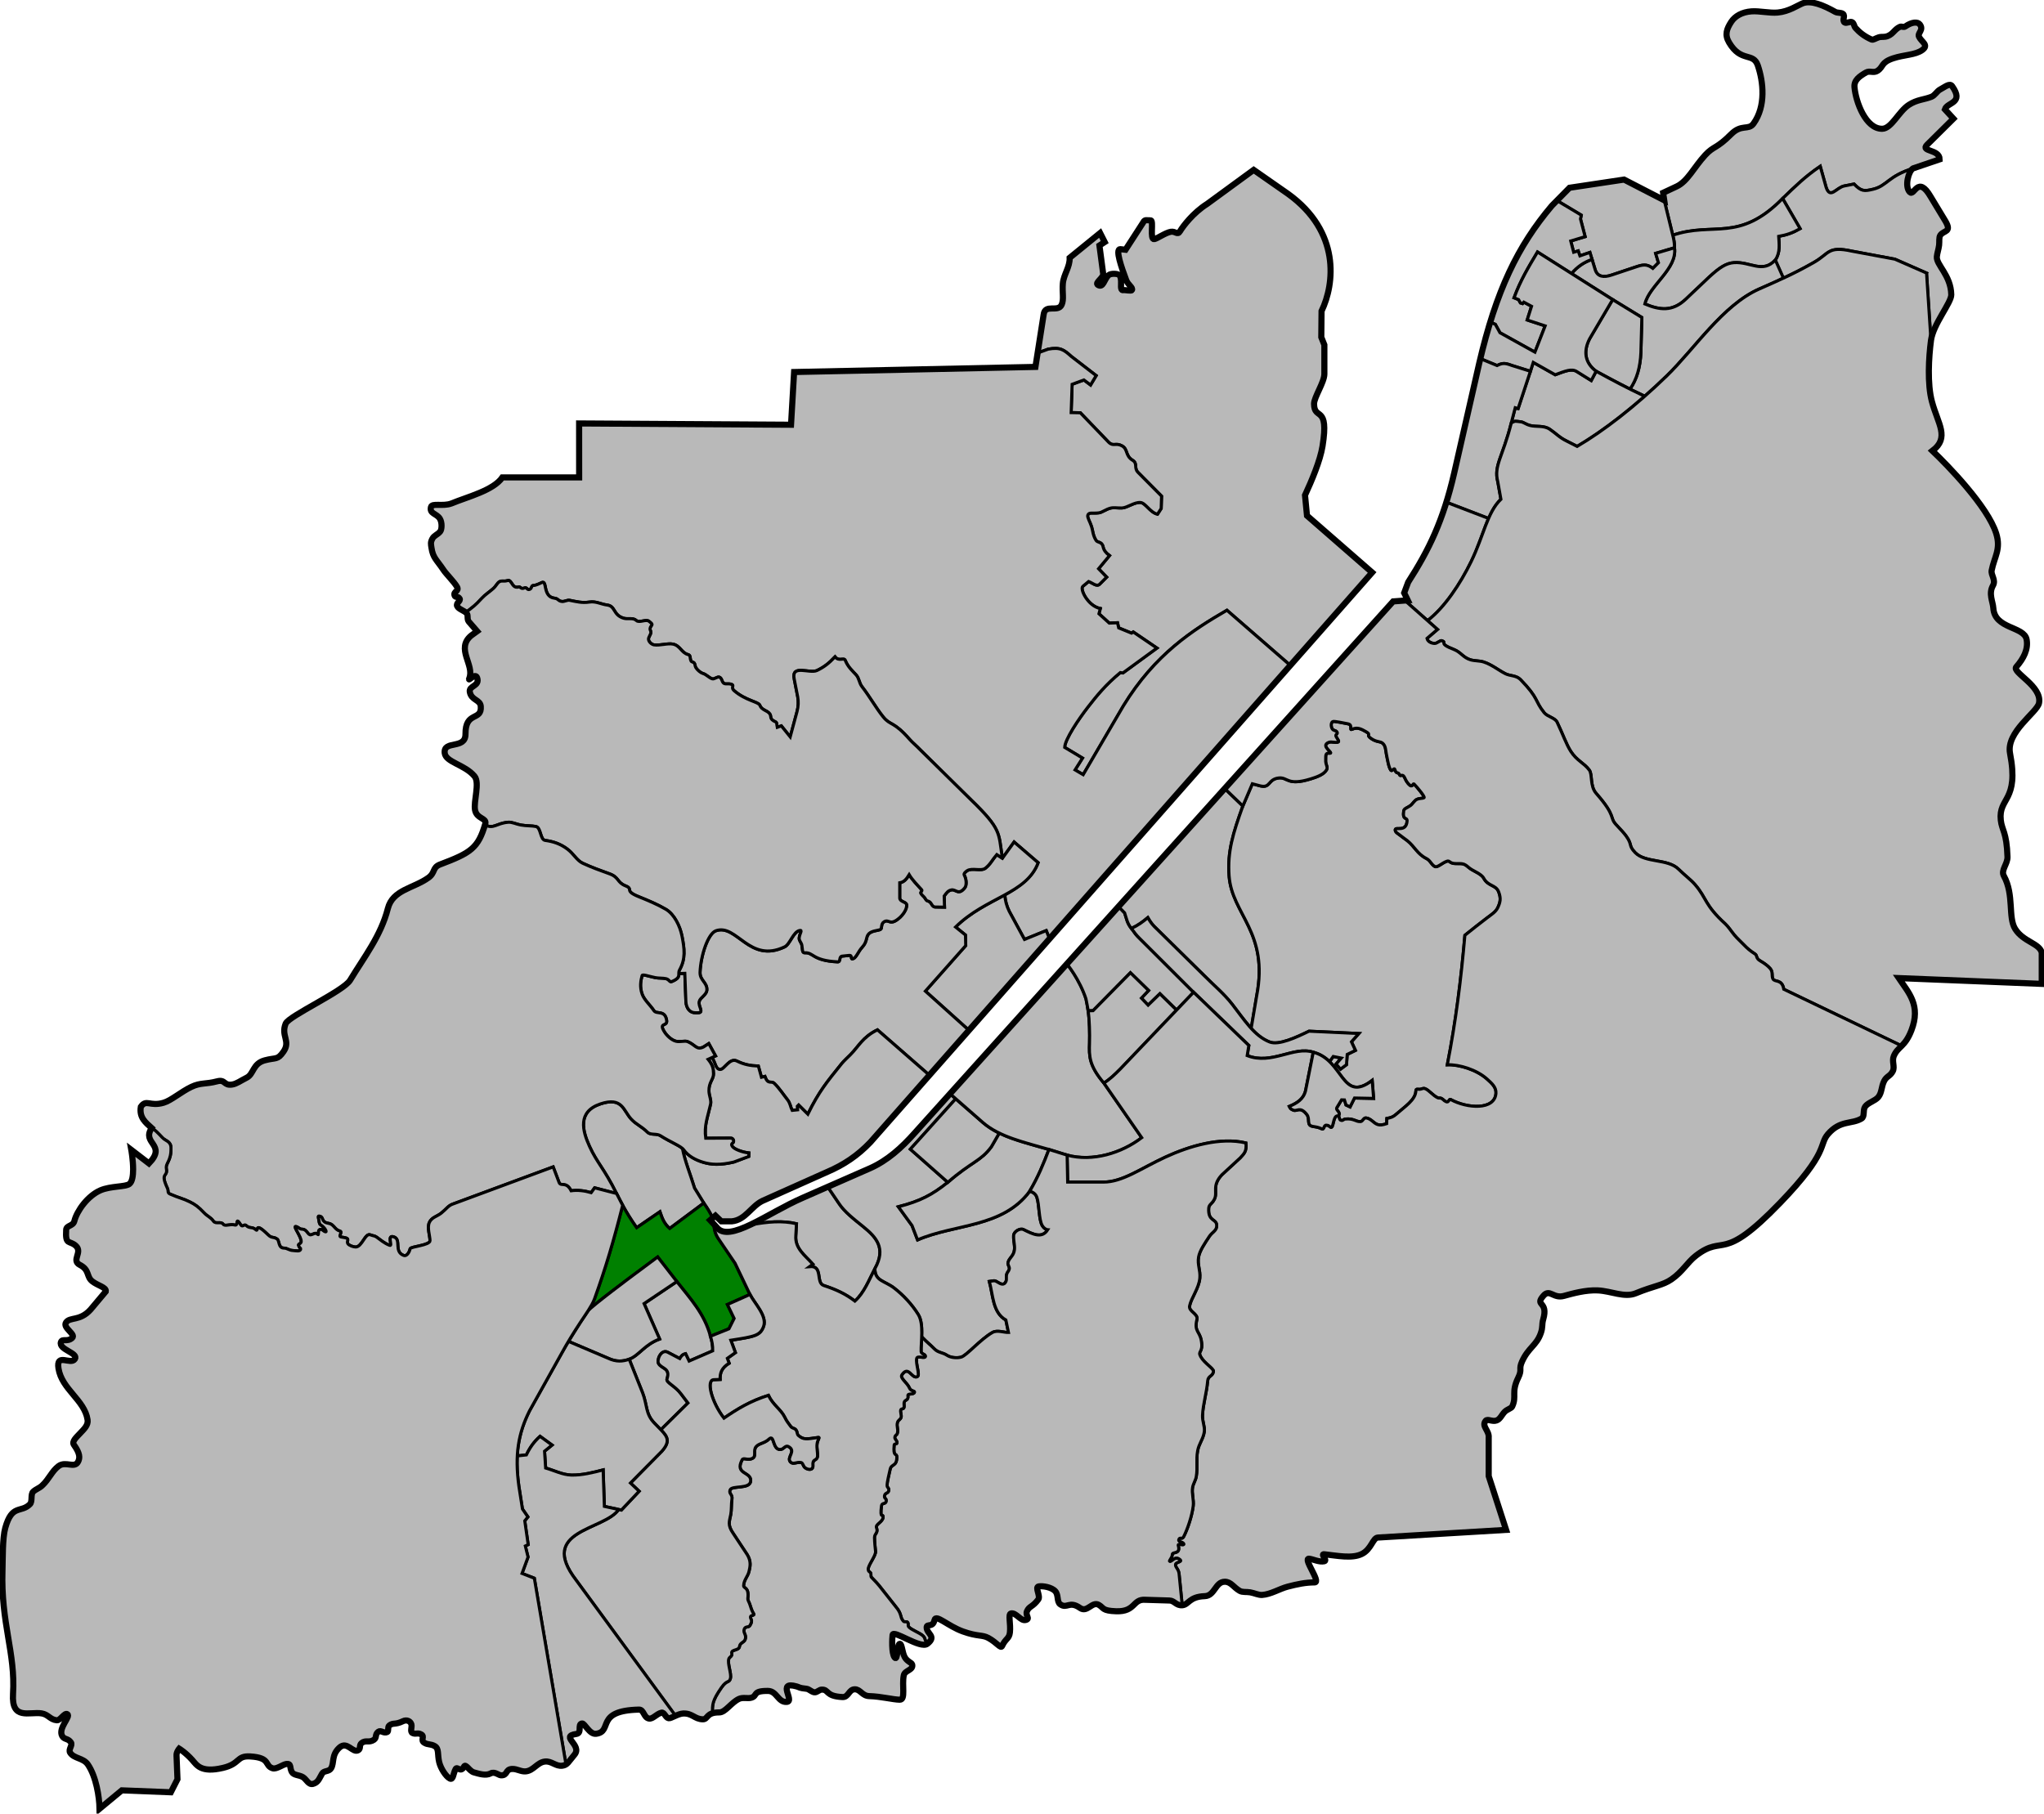
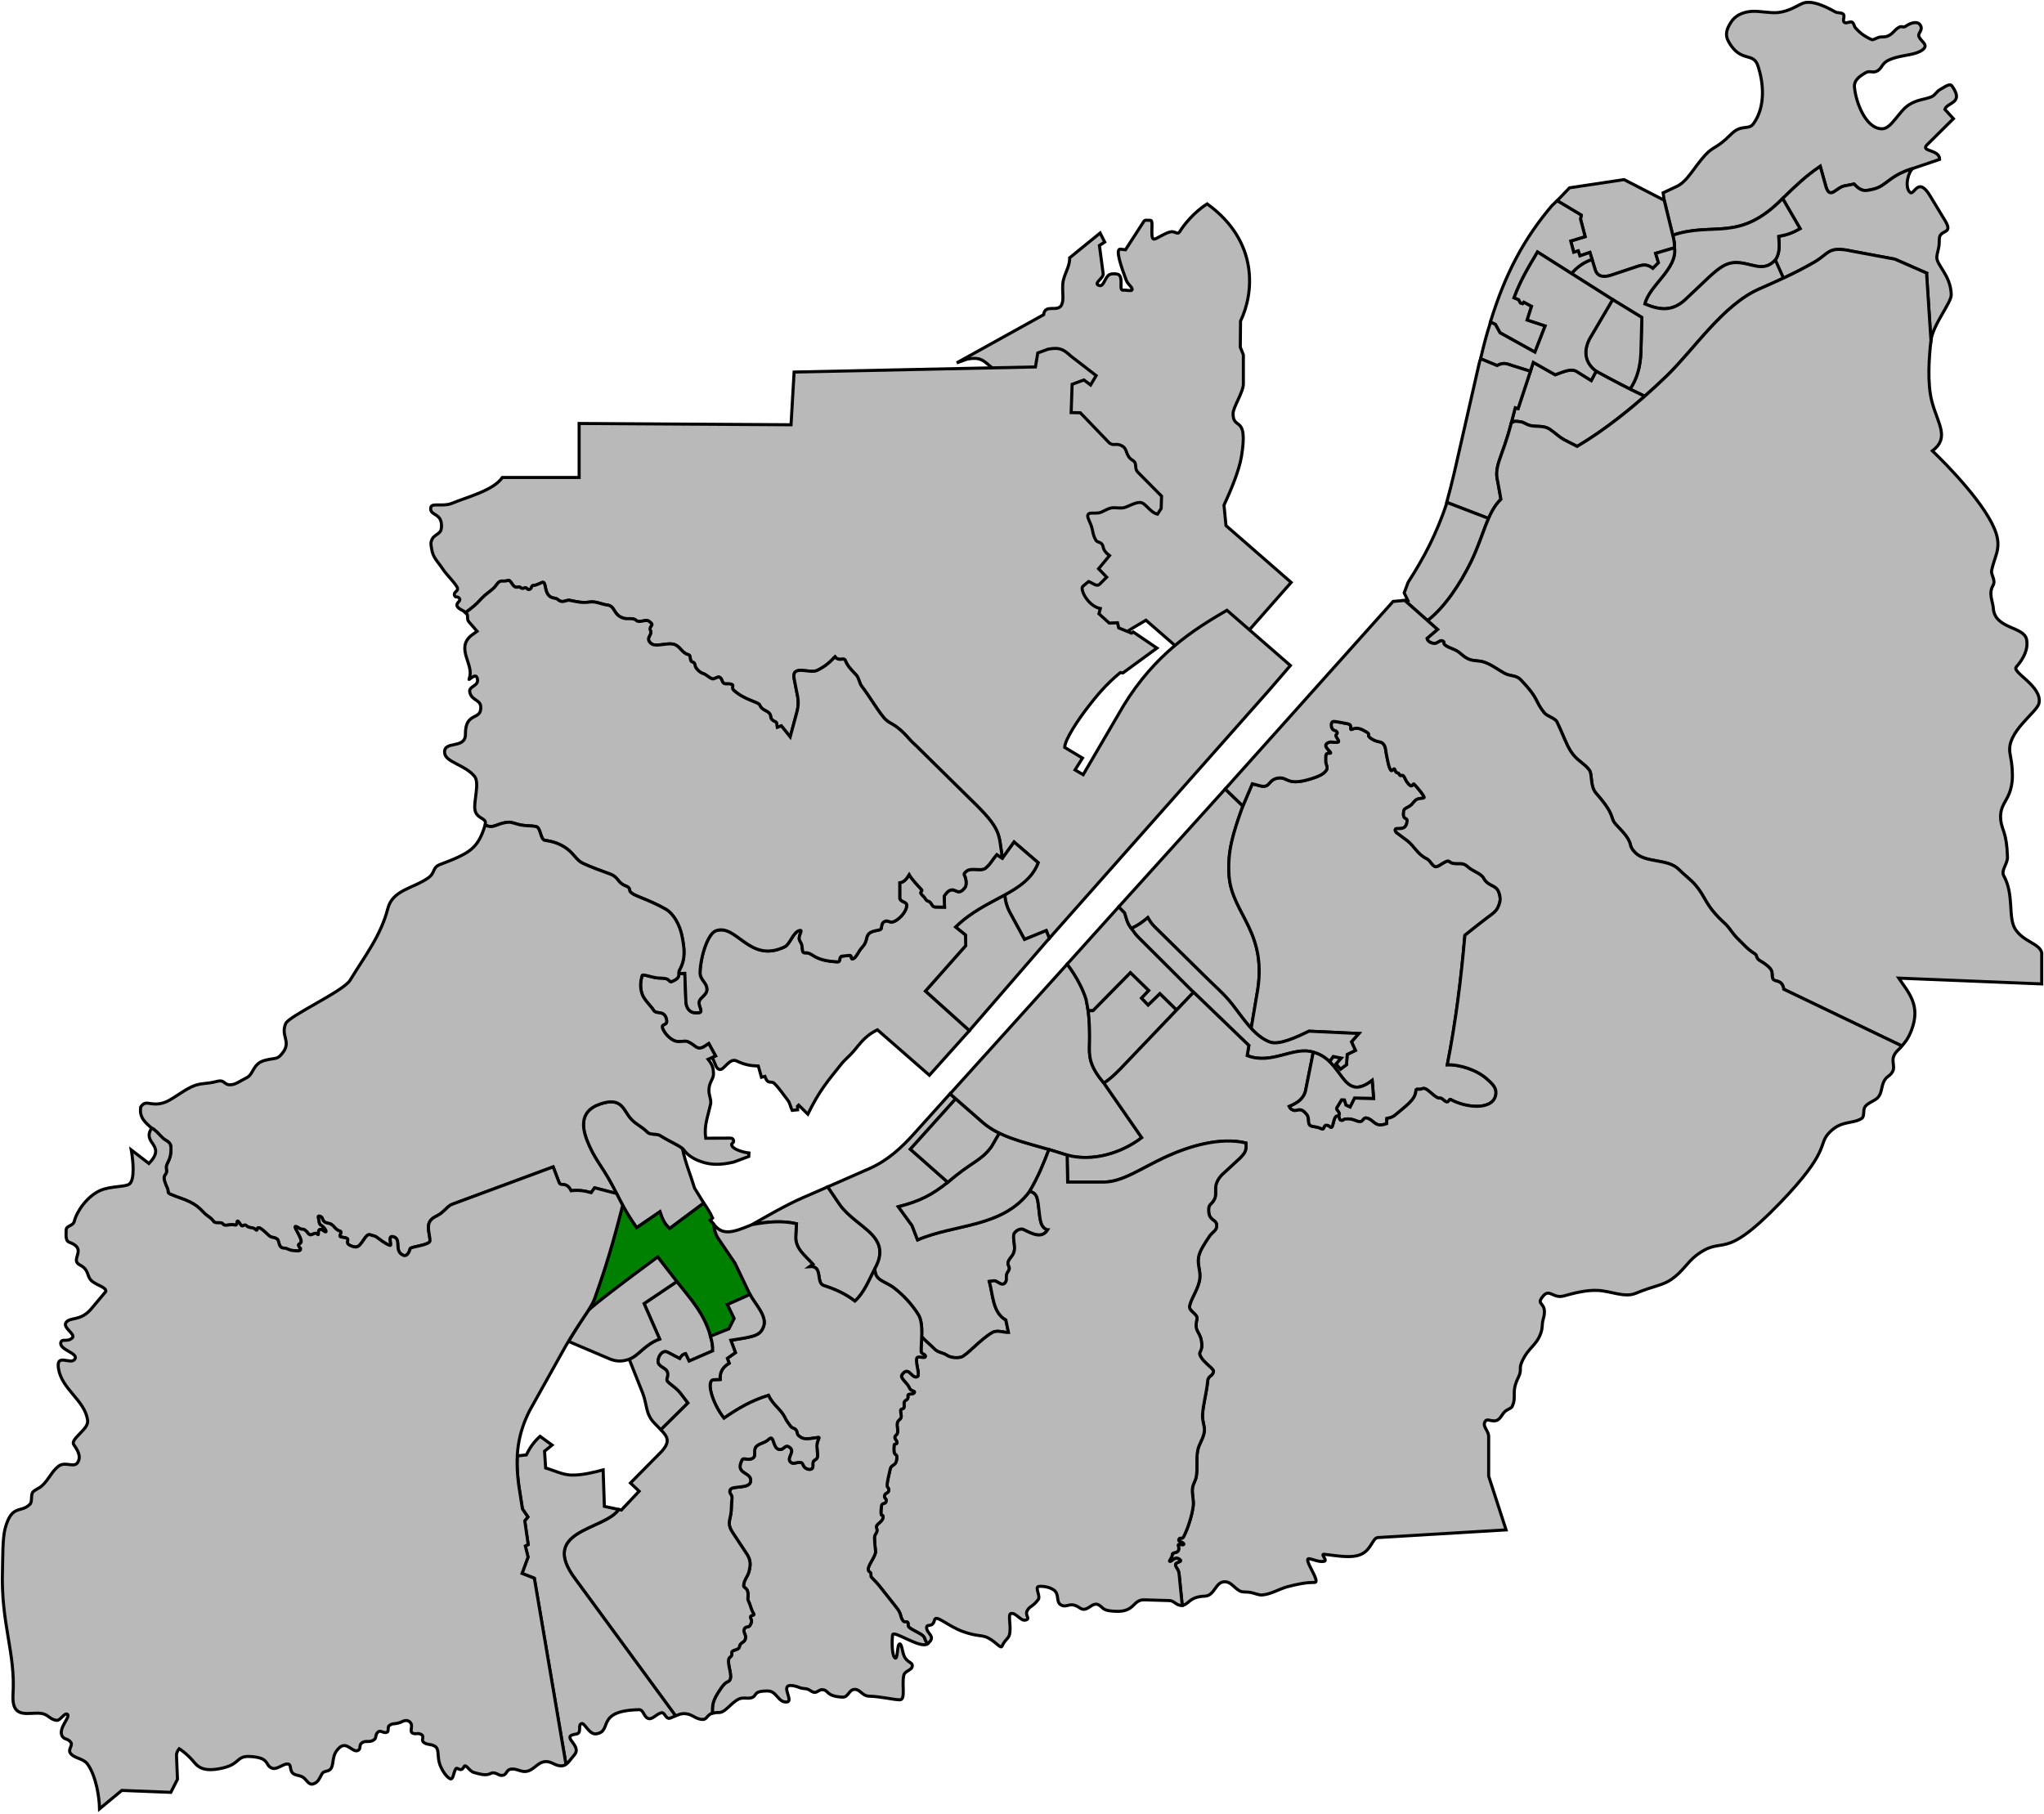
<svg xmlns="http://www.w3.org/2000/svg" xmlns:ns1="http://www.inkscape.org/namespaces/inkscape" xmlns:ns2="http://sodipodi.sourceforge.net/DTD/sodipodi-0.dtd" width="266.827mm" height="236.789mm" viewBox="0 0 266.827 236.789" version="1.1" id="svg844" ns1:version="0.91 r13725" ns2:docname="CHUIKA.svg">
  <defs id="defs838" />
  <ns2:namedview id="base" pagecolor="#ffffff" bordercolor="#666666" borderopacity="1.0" ns1:pageopacity="0.0" ns1:pageshadow="2" ns1:zoom="0.92747256" ns1:cx="456.71135" ns1:cy="176.78933" ns1:document-units="mm" ns1:current-layer="layer1" showgrid="false" fit-margin-top="0" fit-margin-left="0" fit-margin-right="0" fit-margin-bottom="0" ns1:window-width="1280" ns1:window-height="755" ns1:window-x="0" ns1:window-y="1" ns1:window-maximized="1" />
  <g ns1:label="Layer 1" ns1:groupmode="layer" id="layer1" transform="translate(27.089,-32.089)">
    <path style="opacity:1;fill:#b9b9b9;fill-rule:evenodd;stroke:#000000;stroke-width:0.4;stroke-linecap:butt;stroke-linejoin:miter;stroke-miterlimit:4;stroke-dasharray:none;stroke-opacity:1;fill-opacity:1" d="m 190.016,57.264 1.762,-0.826 c 1.442,-0.676 2.249,-2.489 3.735,-4.103 1.121,-1.217 1.445,-0.78 3.386,-2.729 1.35,-1.356 2.258,-0.463 2.913,-1.371 1.648,-2.286 1.289,-5.469 0.566,-7.593 -0.606,-1.781 -2.187,-0.342 -3.757,-3.009 -0.603,-1.025 -0.297,-1.783 0.279,-2.68 0.487,-0.757 1.413,-1.291 2.653,-1.38 1.047,-0.075 2.357,0.253 3.422,0.155 0.732,-0.067 1.386,-0.304 1.938,-0.557 0.554,-0.253 1.004,-0.521 1.327,-0.649 1.092,-0.433 2.743,0.272 4.247,1.119 0.294,0.166 0.742,0.064 1.004,0.259 0.363,0.27 -0.163,0.856 0.217,1.129 0.231,0.166 0.769,-0.206 0.998,-0.033 0.268,0.203 0.226,0.521 0.428,0.748 0.523,0.591 1.196,1.119 2.09,1.508 0.218,0.095 0.53,-0.16 0.937,-0.286 0.406,-0.126 0.719,0.032 1.22,-0.186 0.688,-0.3 0.837,-0.847 1.526,-1.176 0.256,-0.122 0.476,0.111 0.728,-0.063 0.864,-0.599 1.609,-0.631 1.888,-0.266 0.566,0.739 -0.334,1.114 -0.105,1.608 0.32,0.692 1.329,1.072 0.441,1.729 -0.907,0.67 -2.393,0.618 -3.815,1.094 -1.637,0.548 -1.224,1.105 -2.049,1.632 -0.536,0.343 -1.001,-0.07 -1.509,0.225 -0.816,0.474 -1.573,0.986 -1.49,1.913 0.174,1.929 1.464,5.448 3.614,5.429 1.222,-0.011 2.156,-2.273 3.496,-3.131 1.077,-0.69 1.964,-0.663 2.927,-1.041 0.471,-0.185 0.72,-0.732 1.131,-0.951 0.68,-0.362 1.267,-0.888 1.583,-0.441 1.599,2.264 -0.64,2.066 -0.952,3.023 l 1.119,1.219 -3.441,3.408 c -0.928,0.932 1.633,0.55 1.642,1.905 l -3.473,1.181 c -3.224,0.983 -3.381,2.278 -5.204,2.713 -1.175,0.28 -1.547,0.302 -2.499,-0.675 l -1.275,0.25 c -1.022,0.197 -1.839,1.794 -2.371,0.164 l -0.766,-2.731 c -1.974,1.349 -3.218,2.572 -4.907,4.206 -5.727,5.821 -9.035,2.972 -14.345,4.796 l -1.114,-4.565 z" id="path1400-3" ns1:connector-curvature="0" ns2:nodetypes="cssssssssscssssssssssssssssssssssscccccccccccccc" />
    <path style="opacity:1;fill:#b9b9b9;fill-opacity:1;fill-rule:evenodd;stroke:#000000;stroke-width:0.4;stroke-linecap:butt;stroke-linejoin:miter;stroke-miterlimit:4;stroke-dasharray:none;stroke-opacity:1" d="m 224.404,67.74 -4.136,-1.815 -5.61,-1.046 c -0.793,-0.173 -1.373,-0.241 -1.828,-0.226 l -1.2e-4,-1.4e-4 c -1.363,0.044 -1.601,0.824 -3.107,1.684 -1.494,0.853 -2.726,1.472 -3.997,2.057 -0.008,-0.004 -1.058,-2.361 -1.058,-2.361 0.661,-1.015 0.49,-2.055 0.433,-3.082 1.034,-0.185 1.803,-0.445 2.799,-1.009 l -2.282,-3.934 c 1.689,-1.634 2.933,-2.858 4.907,-4.207 l 0.766,2.732 c 0.532,1.63 1.349,0.033 2.372,-0.164 l 1.275,-0.25 c 0.952,0.977 1.324,0.955 2.499,0.675 1.823,-0.435 1.98,-1.729 5.204,-2.713 -0.586,0.34 -1.133,2.331 -0.437,3.086 0.597,0.648 1.045,-2.297 2.735,0.61 l 1.928,3.188 c 0.866,1.494 -0.208,1.177 -0.665,1.836 -0.202,0.291 -0.104,0.829 -0.16,1.302 -0.065,0.544 -0.255,1.036 -0.296,1.505 -0.093,1.079 1.829,2.394 1.884,4.964 0.022,1.032 -2.373,3.867 -2.65,5.964 -0.002,-0.005 -0.577,-8.795 -0.577,-8.795 z" id="path1400-6-2-2" ns1:connector-curvature="0" ns2:nodetypes="ccccccccsccccccccsccsssscc" />
    <path style="fill:#b9b9b9;stroke:#000000;stroke-width:0.4;stroke-linecap:butt;stroke-linejoin:miter;stroke-opacity:1;stroke-miterlimit:4;stroke-dasharray:none;fill-opacity:1" d="m 191.27,62.804 c 5.312,-1.826 8.62,1.025 14.349,-4.797 l 2.282,3.934 c -0.996,0.563 -1.765,0.824 -2.799,1.009 0.057,1.027 0.228,2.068 -0.433,3.082 -1.651,1.808 -3.254,0.21 -5.377,0.346 -1.04,0.067 -1.9,0.625 -3.293,1.911 l -3.009,2.852 c -1.773,1.686 -3.445,1.429 -5.357,0.631 0.584,-2.458 4.256,-4.563 3.869,-7.337 0.039,-0.571 -0.074,-1.088 -0.232,-1.631 z" id="path2258" ns1:connector-curvature="0" ns2:nodetypes="ccccccccccc" />
    <path style="fill:#b9b9b9;stroke:#000000;stroke-width:0.4;stroke-linecap:butt;stroke-linejoin:miter;stroke-miterlimit:4;stroke-dasharray:none;stroke-opacity:1;fill-opacity:1" d="m 190.16,58.237 1.191,4.879 c 0.11,0.484 0.149,0.889 0.152,1.319 l -2.46,0.731 0.365,1.222 -0.731,0.74 c -0.58,-0.427 -1.01,-0.589 -2.006,-0.259 l -3.361,1.123 c -1.072,0.367 -1.867,0.229 -2.157,-0.677 l -0.413,-1.353 c -1.6e-4,5.2e-5 -3.7e-4,-5.2e-5 -5.2e-4,0 l -0.277,-0.914 -1.305,0.448 -0.221,-0.649 -0.593,0.176 -0.384,-1.469 1.878,-0.567 -0.605,-2.307 0.101,-0.504 -3.15,-1.886 1.618,-1.683 7.116,-1.069 z" id="path2222" ns1:connector-curvature="0" ns2:nodetypes="ccccccccccccccccccccccc" />
    <path style="opacity:1;fill:#b9b9b9;fill-opacity:1;fill-rule:evenodd;stroke:#000000;stroke-width:0.4;stroke-linecap:butt;stroke-linejoin:miter;stroke-miterlimit:4;stroke-dasharray:none;stroke-opacity:1" d="m 185.69,82.889 c 0.891,-1.27 1.349,-2.868 1.426,-4.787 l 0.125,-4.564 -3.811,-2.331 v -5.16e-4 l -5.376,-3.407 c 0.781,-0.895 1.644,-1.489 2.684,-1.838 l 0.414,1.353 c 0.29,0.907 1.085,1.044 2.157,0.678 l 3.361,-1.123 c 0.996,-0.33 1.425,-0.168 2.006,0.259 l 0.731,-0.74 -0.366,-1.221 2.46,-0.731 c 0.387,2.773 -3.285,4.879 -3.869,7.337 1.912,0.798 3.584,1.054 5.357,-0.632 l 3.009,-2.852 c 1.393,-1.286 2.253,-1.844 3.293,-1.911 2.123,-0.136 3.726,1.462 5.377,-0.347 l 1.05,2.357 c -0.984,0.487 -1.993,0.914 -3.188,1.445 -4.722,2.098 -8.426,7.822 -12.02,11.312 -0.967,0.939 -1.931,1.83 -2.894,2.673 z" id="path1400-3-5-8" ns1:connector-curvature="0" ns2:nodetypes="cccccccccccccccccsccsscc" />
    <path style="opacity:1;fill:#b9b9b9;fill-rule:evenodd;stroke:#000000;stroke-width:0.4;stroke-linecap:butt;stroke-linejoin:miter;stroke-miterlimit:4;stroke-dasharray:none;stroke-opacity:1;fill-opacity:1" d="m 175.496,58.944 0.687,-0.655 3.149,1.885 -0.101,0.504 0.605,2.307 -1.879,0.567 0.385,1.469 0.593,-0.177 0.221,0.649 1.305,-0.448 0.277,0.914 c -1.04,0.349 -1.904,0.943 -2.685,1.839 l -4.432,-2.81 c -1.165,1.957 -2.205,3.66 -3.064,5.976 l 0.593,0.24 0.24,0.429 0.277,0.088 0.164,-0.189 1.009,0.542 -0.567,1.79 2.345,0.769 -1.336,3.429 -4.564,-2.534 -0.605,-1.097 -0.647,-0.285 c 1.976,-6.475 4.48,-11.004 8.031,-15.205 z" id="path1400-3-5" ns1:connector-curvature="0" ns2:nodetypes="cccccccccccccccccccccccccc" />
    <path style="opacity:1;fill:#b9b9b9;fill-opacity:1;fill-rule:evenodd;stroke:#000000;stroke-width:0.4;stroke-linecap:butt;stroke-linejoin:miter;stroke-miterlimit:4;stroke-dasharray:none;stroke-opacity:1" d="m 181.274,80.561 c -1.48,-1.091 -1.695,-2.61 -0.857,-4.236 l 3.013,-5.119 3.811,2.331 -0.125,4.564 c -0.077,1.92 -0.535,3.517 -1.426,4.787 -1.486,-0.754 -2.92,-1.512 -4.415,-2.327 z" id="path1400-3-0-8-2-0" ns1:connector-curvature="0" ns2:nodetypes="ccccccc" />
    <path style="opacity:1;fill:#b9b9b9;fill-opacity:1;fill-rule:evenodd;stroke:#000000;stroke-width:0.4;stroke-linecap:butt;stroke-linejoin:miter;stroke-miterlimit:4;stroke-dasharray:none;stroke-opacity:1" d="m 170.713,85.323 0.375,0.107 1.605,-4.867 0.375,-1.161 2.862,1.613 c 1.293,-0.469 2.157,-0.867 2.862,-0.391 l 1.841,1.147 0.643,-1.21 c 2.089,1.139 4.07,2.202 6.333,3.261 -3.177,2.781 -6.186,5.002 -8.816,6.547 l -1.312,-0.668 c -1.008,-0.479 -1.43,-1.006 -2.265,-1.57 -0.793,-0.536 -1.76,-0.281 -2.558,-0.49 -0.646,-0.17 -0.81,-0.439 -1.273,-0.487 -0.728,-0.076 -0.613,-0.145 -1.187,0.148 z" id="path1400-3-0-8-2" ns1:connector-curvature="0" ns2:nodetypes="cccccccccccscccc" />
    <path style="opacity:1;fill:#b9b9b9;fill-opacity:1;fill-rule:evenodd;stroke:#000000;stroke-width:0.4;stroke-linecap:butt;stroke-linejoin:miter;stroke-miterlimit:4;stroke-dasharray:none;stroke-opacity:1" d="m 166.187,78.923 2.154,0.891 c 0.672,-0.327 0.987,-0.368 1.908,-0.018 l 2.443,0.767 0.375,-1.161 2.862,1.614 c 1.293,-0.469 2.158,-0.867 2.862,-0.391 l 1.841,1.147 0.643,-1.21 c -1.48,-1.091 -1.695,-2.61 -0.857,-4.236 l 3.013,-5.119 -9.809,-6.215 c -1.165,1.957 -2.205,3.66 -3.064,5.976 l 0.593,0.24 0.24,0.429 0.277,0.088 0.164,-0.189 1.009,0.542 -0.567,1.79 2.345,0.769 -1.336,3.429 -4.564,-2.534 -0.605,-1.097 -0.63,-0.277 c -0.52,1.589 -0.888,3.039 -1.295,4.766 z" id="path1400-3-0-8" ns1:connector-curvature="0" ns2:nodetypes="ccccccccccccccccccccccccc" />
    <path style="opacity:1;fill:#b9b9b9;fill-rule:evenodd;stroke:#000000;stroke-width:0.4;stroke-linecap:butt;stroke-linejoin:miter;stroke-miterlimit:4;stroke-dasharray:none;stroke-opacity:1;fill-opacity:1" d="m 162.734,93.89 3.274,-14.366 c 0.049,-0.208 0.097,-0.414 0.179,-0.601 l 2.154,0.891 c 0.672,-0.327 0.987,-0.368 1.908,-0.018 l 2.443,0.767 -1.605,4.867 -0.374,-0.107 -0.517,1.979 c -1.123,4.487 -2.311,5.552 -1.765,7.685 l 0.41,2.282 c -0.687,0.66 -1.178,1.519 -1.615,2.517 l -5.459,-2.116 c 0.32,-1.183 0.654,-2.424 0.968,-3.78 z" id="path1400-3-0" ns1:connector-curvature="0" ns2:nodetypes="cccccccccccccc" />
    <path style="fill:#b9b9b9;stroke:#000000;stroke-width:0.4;stroke-linecap:butt;stroke-linejoin:miter;stroke-miterlimit:4;stroke-dasharray:none;stroke-opacity:1;fill-opacity:1;opacity:1" d="m 167.225,99.769 c -0.697,1.607 -1.259,3.568 -2.265,5.635 -1.409,2.897 -3.464,6.001 -5.697,7.713 l -2.97,-2.632 0.393,-0.016 -0.472,-0.969 0.52,-1.394 c 2.114,-3.291 3.709,-6.324 5.072,-10.409 z" id="path1949" ns1:connector-curvature="0" ns2:nodetypes="csccccccc" />
    <path style="opacity:1;fill:#b9b9b9;fill-rule:evenodd;stroke:#000000;stroke-width:0.4;stroke-linecap:butt;stroke-linejoin:miter;stroke-miterlimit:4;stroke-dasharray:none;stroke-opacity:1;fill-opacity:1" d="m 225.111,84.542 c 0.794,2.944 2.333,4.685 0.059,6.414 1.951,1.857 7.228,7.264 8.329,10.799 0.639,2.054 -0.244,3.027 -0.594,4.809 -0.122,0.622 0.586,1.244 0.168,1.982 -0.604,1.067 -0.007,2.088 0.047,2.939 0.172,2.756 4.019,2.365 4.345,4.098 0.237,1.264 -0.379,2.481 -1.353,3.59 -0.609,0.694 3.434,2.513 2.971,4.729 -0.253,1.211 -4.318,3.766 -3.782,6.546 1.219,6.318 -1.533,5.722 -1.207,8.727 0.146,1.346 0.77,1.518 0.875,4.791 0.03,0.933 -0.887,1.735 -0.476,2.479 1.365,2.472 0.525,5.401 1.481,6.929 1.06,1.695 3.196,1.878 3.466,3.108 v 4.068 l -18.663,-0.756 c 1.304,1.94 2.913,3.558 1.649,6.83 -0.424,1.098 -0.864,1.616 -1.254,2.023 l -15.401,-7.398 c -0.235,-1.372 -1.183,-0.878 -1.42,-1.351 -0.203,-0.406 0.041,-0.878 -0.351,-1.346 -0.299,-0.358 -0.831,-0.735 -1.273,-0.985 -0.673,-0.381 -0.369,-0.703 -0.727,-0.931 -0.643,-0.41 -1.002,-0.726 -1.466,-1.208 -0.378,-0.393 -0.864,-0.828 -1.217,-1.254 -0.452,-0.545 -0.766,-1.076 -1.212,-1.483 -2.715,-2.481 -2.374,-3.299 -3.908,-5.087 -0.569,-0.662 -1.363,-1.232 -2.164,-2.028 -1.412,-1.404 -4.335,-0.787 -5.665,-2.166 -0.915,-0.948 -0.329,-0.976 -1.168,-2.147 -0.258,-0.361 -0.7,-0.847 -1.301,-1.481 -0.951,-1.004 0.057,-1.055 -2.627,-4.114 -0.834,-0.951 -0.461,-2.454 -0.886,-3.03 -0.692,-0.937 -1.627,-1.212 -2.423,-2.449 -0.594,-0.923 -1.021,-2.208 -1.788,-3.811 -0.273,-0.571 -1.262,-0.702 -1.689,-1.237 -1.3,-1.628 -0.637,-1.789 -3.081,-4.317 -0.564,-0.583 -1.359,-0.451 -1.988,-0.774 -0.946,-0.485 -1.738,-1.167 -2.804,-1.522 -0.561,-0.187 -1.14,-0.122 -1.721,-0.286 -0.971,-0.274 -1.273,-1.005 -2.203,-1.362 -2.085,-0.801 -0.83,-0.884 -1.555,-1.139 -0.215,-0.076 -0.624,0.368 -0.936,0.36 -0.452,-0.011 -0.924,-0.243 -1.003,-0.66 l 1.368,-1.172 -1.297,-1.15 c 2.233,-1.712 4.288,-4.816 5.697,-7.713 1.628,-3.346 2.093,-6.417 3.881,-8.135 l -0.41,-2.282 c -0.546,-2.133 0.642,-3.197 1.765,-7.685 0.574,-0.293 0.459,-0.224 1.187,-0.148 0.464,0.048 0.627,0.318 1.273,0.487 0.798,0.21 1.765,-0.045 2.558,0.49 0.835,0.564 1.258,1.091 2.265,1.57 l 1.311,0.668 c 3.425,-2.012 7.544,-5.169 11.72,-9.225 3.594,-3.49 7.298,-9.214 12.02,-11.312 2.679,-1.19 4.516,-1.969 7.194,-3.498 2.008,-1.146 1.76,-2.151 4.934,-1.457 l 5.61,1.046 4.135,1.815 0.575,8.79 c -0.252,2.205 -0.499,5.676 0.131,8.012 z" id="path1400-6-2" ns1:connector-curvature="0" ns2:nodetypes="scsssssssssssscccsccsssssssssssssssssssssssscccscccsssccsssccccs" />
-     <path style="opacity:1;fill:#b9b9b9;fill-rule:evenodd;stroke:#000000;stroke-width:0.4;stroke-linecap:butt;stroke-linejoin:miter;stroke-miterlimit:4;stroke-dasharray:none;stroke-opacity:1;fill-opacity:1" d="m 109.146,73.177 c 0.183,-1.491 1.869,-0.243 2.353,-1.299 0.326,-0.712 0.057,-1.593 0.156,-2.773 0.099,-1.174 0.933,-2.147 0.89,-3.356 l 3.978,-3.236 0.597,1.179 -0.688,0.449 0.476,3.598 c 0.177,0.608 -1.164,1.248 -0.672,1.552 0.694,0.43 0.804,-0.688 1.343,-1.237 0.333,-0.34 1.225,-0.199 1.336,-0.128 0.721,0.456 -0.039,2.187 0.665,2.046 0.213,-0.042 1.013,0.153 1.095,-0.01 0.168,-0.335 -0.503,-0.654 -0.749,-1.309 -0.622,-1.655 -1.461,-4.063 -0.771,-4.035 l 0.683,0.078 2.331,-3.606 c 0.175,-0.381 0.471,-0.214 0.943,-0.235 0.458,-0.021 -0.172,2.571 0.49,2.454 0.374,-0.066 1.435,-0.833 2.149,-0.958 0.606,-0.105 0.873,0.482 1.191,-0.054 0.421,-0.71 1.757,-2.457 3.554,-3.588 l 6.073,-4.441 4.502,3.14 c 6.831,4.932 6.079,11.736 4.358,15.298 l -0.033,3.408 0.401,1.002 v 3.809 c -0.007,1.069 -1.35,3.033 -1.346,3.887 0.008,2.239 1.991,0.023 1.106,5.524 -0.308,1.914 -1.415,4.514 -2.288,6.405 l 0.26,2.669 8.504,7.418 -10.675,12.136 -8.282,-7.202 c -4.416,2.573 -9.366,5.7 -13.515,12.481 l -5.251,8.986 -1.061,-0.624 0.972,-1.542 -2.327,-1.4 c 0.042,-1.063 1.814,-3.682 3.033,-5.258 1.146,-1.482 2.308,-2.912 4.232,-4.51 l 0.34,0.05 4.439,-3.244 -3.093,-2.104 -0.223,0.152 -1.676,-0.686 -0.152,-0.669 -1.079,0.045 -1.346,-1.221 0.179,-0.681 c -1.641,-0.319 -2.718,-2.58 -2.276,-2.906 l 0.75,-0.624 c 0.53,0.193 1.046,0.727 1.437,0.353 l 0.92,-0.92 -1.059,-1.097 1.425,-1.715 c -1.066,-0.793 -0.666,-1.211 -1.048,-1.565 -0.265,-0.245 -0.547,-0.168 -0.717,-0.437 -0.419,-0.663 -0.404,-1.277 -0.581,-1.801 -0.226,-0.666 -0.576,-1.186 -0.488,-1.473 0.132,-0.437 0.644,-0.197 1.451,-0.308 0.441,-0.061 0.905,-0.462 1.524,-0.619 0.434,-0.11 0.975,0.009 1.501,-0.018 0.7,-0.036 1.569,-0.765 2.397,-0.715 0.657,0.039 1.26,1.304 2.23,1.527 l 0.479,-0.744 0.05,-1.614 -3.089,-3.114 c -0.539,-0.566 -0.015,-1.154 -0.684,-1.56 -0.998,-0.605 -0.598,-1.441 -1.375,-1.878 -0.837,-0.47 -1.126,0.123 -1.749,-0.471 l -3.707,-3.858 -1.198,-0.025 0.126,-3.694 1.538,-0.567 0.87,0.656 0.731,-1.223 -3.253,-2.509 c -0.951,-0.85 -1.42,-1.237 -3.013,-0.946 l -1.357,0.492 z" id="path1400-0" ns1:connector-curvature="0" ns2:nodetypes="csscccccsssssscccsssscccccccssccccccccccsccccccccccccccccssssssssccccssccccccccccc" />
+     <path style="opacity:1;fill:#b9b9b9;fill-rule:evenodd;stroke:#000000;stroke-width:0.4;stroke-linecap:butt;stroke-linejoin:miter;stroke-miterlimit:4;stroke-dasharray:none;stroke-opacity:1;fill-opacity:1" d="m 109.146,73.177 c 0.183,-1.491 1.869,-0.243 2.353,-1.299 0.326,-0.712 0.057,-1.593 0.156,-2.773 0.099,-1.174 0.933,-2.147 0.89,-3.356 l 3.978,-3.236 0.597,1.179 -0.688,0.449 0.476,3.598 c 0.177,0.608 -1.164,1.248 -0.672,1.552 0.694,0.43 0.804,-0.688 1.343,-1.237 0.333,-0.34 1.225,-0.199 1.336,-0.128 0.721,0.456 -0.039,2.187 0.665,2.046 0.213,-0.042 1.013,0.153 1.095,-0.01 0.168,-0.335 -0.503,-0.654 -0.749,-1.309 -0.622,-1.655 -1.461,-4.063 -0.771,-4.035 l 0.683,0.078 2.331,-3.606 c 0.175,-0.381 0.471,-0.214 0.943,-0.235 0.458,-0.021 -0.172,2.571 0.49,2.454 0.374,-0.066 1.435,-0.833 2.149,-0.958 0.606,-0.105 0.873,0.482 1.191,-0.054 0.421,-0.71 1.757,-2.457 3.554,-3.588 c 6.831,4.932 6.079,11.736 4.358,15.298 l -0.033,3.408 0.401,1.002 v 3.809 c -0.007,1.069 -1.35,3.033 -1.346,3.887 0.008,2.239 1.991,0.023 1.106,5.524 -0.308,1.914 -1.415,4.514 -2.288,6.405 l 0.26,2.669 8.504,7.418 -10.675,12.136 -8.282,-7.202 c -4.416,2.573 -9.366,5.7 -13.515,12.481 l -5.251,8.986 -1.061,-0.624 0.972,-1.542 -2.327,-1.4 c 0.042,-1.063 1.814,-3.682 3.033,-5.258 1.146,-1.482 2.308,-2.912 4.232,-4.51 l 0.34,0.05 4.439,-3.244 -3.093,-2.104 -0.223,0.152 -1.676,-0.686 -0.152,-0.669 -1.079,0.045 -1.346,-1.221 0.179,-0.681 c -1.641,-0.319 -2.718,-2.58 -2.276,-2.906 l 0.75,-0.624 c 0.53,0.193 1.046,0.727 1.437,0.353 l 0.92,-0.92 -1.059,-1.097 1.425,-1.715 c -1.066,-0.793 -0.666,-1.211 -1.048,-1.565 -0.265,-0.245 -0.547,-0.168 -0.717,-0.437 -0.419,-0.663 -0.404,-1.277 -0.581,-1.801 -0.226,-0.666 -0.576,-1.186 -0.488,-1.473 0.132,-0.437 0.644,-0.197 1.451,-0.308 0.441,-0.061 0.905,-0.462 1.524,-0.619 0.434,-0.11 0.975,0.009 1.501,-0.018 0.7,-0.036 1.569,-0.765 2.397,-0.715 0.657,0.039 1.26,1.304 2.23,1.527 l 0.479,-0.744 0.05,-1.614 -3.089,-3.114 c -0.539,-0.566 -0.015,-1.154 -0.684,-1.56 -0.998,-0.605 -0.598,-1.441 -1.375,-1.878 -0.837,-0.47 -1.126,0.123 -1.749,-0.471 l -3.707,-3.858 -1.198,-0.025 0.126,-3.694 1.538,-0.567 0.87,0.656 0.731,-1.223 -3.253,-2.509 c -0.951,-0.85 -1.42,-1.237 -3.013,-0.946 l -1.357,0.492 z" id="path1400-0" ns1:connector-curvature="0" ns2:nodetypes="csscccccsssssscccsssscccccccssccccccccccsccccccccccccccccssssssssccccssccccccccccc" />
    <path style="opacity:1;fill:#b9b9b9;stroke:#000000;stroke-width:0.4;stroke-linecap:butt;stroke-linejoin:miter;stroke-miterlimit:4;stroke-dasharray:none;stroke-opacity:1;fill-opacity:1" d="m 109.74,77.674 c 1.593,-0.291 2.062,0.095 3.013,0.946 l 3.253,2.509 -0.731,1.223 -0.87,-0.656 -1.538,0.567 -0.126,3.694 1.198,0.025 3.707,3.858 c 0.623,0.594 0.912,8.81e-4 1.749,0.471 0.777,0.437 0.377,1.273 1.375,1.878 0.668,0.405 0.145,0.993 0.684,1.56 l 3.089,3.114 -0.05,1.614 -0.479,0.744 c -0.97,-0.223 -1.572,-1.488 -2.23,-1.527 -0.828,-0.05 -1.697,0.679 -2.397,0.715 -0.525,0.027 -1.067,-0.092 -1.501,0.018 -0.619,0.157 -1.083,0.558 -1.524,0.619 -0.806,0.111 -1.318,-0.129 -1.451,0.308 -0.087,0.287 0.263,0.807 0.488,1.473 0.177,0.524 0.162,1.138 0.581,1.801 0.171,0.27 0.453,0.193 0.717,0.437 0.383,0.354 -0.017,0.772 1.048,1.565 l -1.425,1.715 1.059,1.097 -0.92,0.92 c -0.391,0.374 -0.908,-0.16 -1.437,-0.353 l -0.75,0.624 c -0.442,0.326 0.634,2.587 2.276,2.906 l -0.179,0.681 1.346,1.221 1.079,-0.045 0.152,0.669 1.676,0.686 0.223,-0.152 3.093,2.104 -4.439,3.244 -0.34,-0.05 c -1.924,1.599 -3.086,3.028 -4.232,4.51 -1.219,1.577 -2.991,4.195 -3.033,5.258 l 2.327,1.4 -0.972,1.542 1.061,0.624 5.251,-8.986 c 4.148,-6.781 9.099,-9.907 13.515,-12.481 l 8.285,7.212 -2.736,3.177 -28.732,32.439 -0.404,-1.009 -2.837,1.16 -1.992,-3.669 c -0.317,-0.64 -0.494,-1.281 -0.561,-1.919 l -0.02,-0.232 c 1.875,-1.044 3.625,-2.25 4.35,-4.203 l -3.139,-2.698 -1.332,1.851 -0.234,0.019 c -0.463,-3.04 -0.095,-3.547 -4.032,-7.354 l -6.59,-6.492 c -0.634,-0.656 -1.064,-0.988 -1.421,-1.395 -2.188,-2.495 -2.505,-1.762 -3.484,-2.973 -0.928,-1.148 -1.732,-2.607 -2.758,-3.933 -0.396,-0.512 -0.351,-1.08 -0.779,-1.553 -0.456,-0.503 -1.053,-1.007 -1.407,-1.883 -0.176,-0.435 -0.82,0.201 -1.331,-0.465 -0.833,0.879 -1.465,1.355 -2.349,1.78 -0.981,0.472 -3.397,-0.882 -2.978,1.143 l 0.454,2.32 c 0.109,0.618 0.08,1.236 -0.088,1.891 l -0.895,3.316 -1.16,-1.437 -0.53,0.189 c -0.092,-0.429 -0.019,-0.615 -0.237,-0.714 -0.851,-0.386 -0.493,-0.681 -0.73,-1.026 -0.349,-0.507 -1.052,-0.46 -1.315,-1.151 -0.164,-0.432 -1.872,-0.611 -3.34,-1.885 -0.552,-0.479 0.222,-0.735 -0.557,-0.888 -0.178,-0.035 -0.532,0.027 -0.709,-0.036 -0.38,-0.134 -0.284,-0.723 -0.693,-0.857 -0.23,-0.076 -0.654,0.303 -0.894,0.228 -0.487,-0.153 -0.74,-0.558 -1.261,-0.712 -0.269,-0.079 -0.683,-0.426 -0.88,-0.734 -0.142,-0.221 -0.074,-0.38 -0.215,-0.604 -0.088,-0.139 -0.355,-0.14 -0.42,-0.274 -0.192,-0.394 -0.012,-0.743 -0.4,-0.846 -0.852,-0.225 -1.028,-1.165 -1.946,-1.362 -0.714,-0.153 -1.753,0.223 -2.505,0.092 -0.268,-0.046 -0.673,-0.351 -0.706,-0.722 -0.025,-0.283 0.292,-0.6 0.305,-0.902 0.01,-0.223 -0.14,-0.318 -0.102,-0.515 0.104,-0.538 0.575,-0.373 -0.136,-0.935 -0.405,-0.319 -1.269,0.249 -1.647,-0.099 -0.454,-0.418 -1.097,-0.131 -1.669,-0.303 -1.4,-0.423 -1.045,-1.583 -2.147,-1.723 -0.802,-0.102 -1.457,-0.516 -2.303,-0.389 -0.978,0.147 -1.671,-0.045 -2.587,-0.226 -0.32,-0.063 -0.668,0.182 -0.993,0.152 -0.54,-0.049 -0.457,-0.364 -0.998,-0.429 -1.598,-0.195 -0.887,-2.435 -1.684,-2.03 -0.227,0.115 -0.78,0.375 -1.039,0.366 -0.334,-0.011 -0.177,0.381 -0.51,0.512 -0.368,0.144 -0.338,-0.343 -0.712,-0.176 -0.429,0.192 -0.498,-0.192 -0.7,-0.138 -0.694,0.185 -0.789,-0.362 -1.128,-0.734 -0.087,-0.096 -0.165,-0.118 -0.254,-0.112 l -2.5e-5,7e-5 c -0.149,0.011 -0.329,0.103 -0.636,0.073 -0.746,-0.072 -0.78,0.482 -1.294,0.955 -0.441,0.405 -1.077,0.807 -1.522,1.291 -0.931,1.015 -1.09,1.072 -2.102,1.866 -0.352,-0.294 -0.968,-0.462 -1.128,-0.835 -0.181,-0.422 0.516,-0.664 0.324,-0.97 -0.247,-0.393 -0.536,-0.083 -0.651,-0.395 -0.221,-0.597 0.673,-0.533 0.294,-1.171 -0.386,-0.65 -1.389,-1.64 -1.738,-2.164 -0.906,-1.359 -1.383,-1.58 -1.579,-2.905 -0.074,-0.499 -0.14,-0.704 0.115,-1.188 0.236,-0.446 0.675,-0.51 1.031,-0.951 0.199,-0.247 0.269,-1.143 -0.049,-1.663 -0.432,-0.707 -1.392,-0.63 -1.162,-1.528 0.142,-0.551 1.54,-0.041 2.66,-0.458 2.187,-0.901 5.476,-1.702 6.661,-3.405 h 10.022 v -7.049 l 27.662,0.167 0.401,-6.882 31.504,-0.668 0.305,-1.826 z" id="path1863" ns1:connector-curvature="0" ns2:nodetypes="cccccccccssccccssssssssccccccccccccccccsccccccccccccccccssccccccccccccccccccccccccccccccccccccccccsccccccccccccssssssssssccccccccc" />
    <path style="opacity:1;fill:#b9b9b9;fill-opacity:1;fill-rule:evenodd;stroke:#000000;stroke-width:0.4;stroke-linecap:butt;stroke-linejoin:miter;stroke-miterlimit:4;stroke-dasharray:none;stroke-opacity:1" d="m 99.448,166.652 -5.741,-5.162 5.269,-5.946 -0.036,-1.382 -1.291,-1.046 c 2.034,-2.002 4.395,-3.076 6.429,-4.193 0.046,0.715 0.225,1.433 0.581,2.151 l 1.992,3.669 2.837,-1.16 0.403,1.009 z" id="path1400-66-5-5-9-3" ns1:connector-curvature="0" ns2:nodetypes="ccccccccccc" />
    <path style="opacity:1;fill:#b9b9b9;fill-opacity:1;fill-rule:evenodd;stroke:#000000;stroke-width:0.4;stroke-linecap:butt;stroke-linejoin:miter;stroke-miterlimit:4;stroke-dasharray:none;stroke-opacity:1" d="m 87.45,166.544 c -1.937,0.947 -2.452,2.175 -3.545,3.266 -0.431,0.43 -0.848,0.806 -1.137,1.167 -1.941,2.42 -2.912,3.557 -4.403,6.578 l -1.194,-1.185 -0.152,0.151 0.018,0.464 -0.719,0.074 c -0.236,-0.479 -0.245,-0.933 -0.619,-1.399 -0.472,-0.588 -1.088,-1.528 -1.703,-2.115 -0.444,-0.424 -0.81,0.249 -1.239,-0.919 l -0.445,0.107 -0.407,-1.46 c -1.054,-0.041 -1.847,-0.185 -2.808,-0.658 -0.941,-0.463 -1.63,1.133 -2.172,1.105 -0.628,-0.033 -0.566,-0.805 -1.071,-1.553 0,0 0.074,-0.039 0.467,-0.218 l -0.882,-1.614 -0.706,0.454 c -0.901,0.43 -1.052,-0.283 -2.036,-0.699 -0.422,-0.179 -1.008,0.092 -1.573,-0.066 -0.621,-0.173 -1.215,-0.785 -1.502,-1.257 -0.762,-1.255 0.451,-0.59 0.311,-1.476 -0.22,-1.387 -1.302,-0.715 -1.663,-1.258 -0.493,-0.741 -1.255,-1.38 -1.527,-2.139 -0.345,-0.963 -0.187,-1.78 -0.01,-2.443 0.054,-0.201 0.817,0.088 1.702,0.272 0.476,0.099 1.012,0.041 1.431,0.143 0.475,0.115 0.422,0.504 0.761,0.363 0.823,-0.343 0.896,-0.632 0.903,-0.929 1.64e-4,-0.034 0.004,-0.067 0.005,-0.1 l 0.778,-0.028 0.139,3.694 c 0.047,0.852 0.519,1.45 1.208,1.45 0.587,0 0.919,0.066 0.668,-0.617 -0.186,-0.507 -0.212,-0.764 -0.063,-1.038 0.191,-0.35 0.893,-0.769 0.926,-1.294 0.065,-1.018 -0.935,-1.255 -0.891,-2.348 0.088,-2.188 1.04,-5.056 2.077,-5.411 2.741,-0.939 4.344,4.301 8.959,2.109 0.71,-0.337 1.116,-1.967 1.959,-2.139 0.443,-0.091 0.014,0.352 -0.051,0.97 -0.036,0.351 0.278,0.593 0.345,0.933 0.099,0.498 0.015,1.034 0.378,1.009 1.173,-0.083 0.944,1.012 4.278,1.181 0.468,0.024 0.136,-0.692 0.601,-0.745 0.298,-0.034 0.597,-0.066 0.896,-0.095 0.57,-0.057 0.072,0.62 0.575,0.413 0.391,-0.161 0.622,-0.913 1.147,-1.483 0.713,-0.774 0.442,-1.347 0.881,-1.776 0.398,-0.39 1.197,-0.395 1.496,-0.54 0.268,-0.13 0.004,-0.734 0.501,-1.021 0.666,-0.385 0.739,0.655 2.084,-0.583 0.221,-0.203 0.924,-0.987 0.834,-1.643 -0.05,-0.362 -0.894,-0.372 -0.892,-0.856 v -1.997 c 0.55,-0.088 0.873,-0.467 1.234,-1.059 0.381,0.65 1.063,1.348 1.644,1.989 0.107,0.118 -0.187,0.298 -0.12,0.434 0.114,0.234 0.367,0.408 0.486,0.567 0.169,0.227 0.209,0.398 0.413,0.445 0.585,0.137 0.453,0.803 1.032,0.789 l 1.159,0.018 -0.044,-1.444 c 0.31,-0.442 0.506,-0.713 0.935,-0.804 0.6,-0.128 0.921,0.771 1.758,-0.286 0.263,-0.332 0.214,-1.134 -0.08,-1.658 -0.114,-0.203 0.255,-0.482 0.392,-0.57 0.64,-0.411 1.815,0.116 2.375,-0.326 0.667,-0.527 0.889,-1.089 1.485,-1.777 l 0.731,0.482 0.194,-0.27 1.332,-1.85 3.139,2.698 c -1.526,4.11 -6.783,4.463 -10.779,8.397 l 1.291,1.046 0.036,1.382 -5.269,5.946 5.741,5.162 -5.215,5.817 z" id="path1400-66-5-5-9" ns1:connector-curvature="0" ns2:nodetypes="cccccccccccccccccccccscscccccccccsccccccccccccccccccccccccccccccccccccccccccccccc" />
-     <path style="opacity:1;fill:#b9b9b9;fill-rule:evenodd;stroke:#000000;stroke-width:0.4;stroke-linecap:butt;stroke-linejoin:miter;stroke-miterlimit:4;stroke-dasharray:none;stroke-opacity:1;fill-opacity:1" d="m 86.529,181.22 c -1.663,1.741 -3.445,2.938 -5.628,3.875 l -8.457,3.78 c -1.463,0.706 -2.225,2.497 -3.989,2.668 h -1.386 l -0.768,-0.735 -0.357,0.302 c -0.255,-0.585 -0.741,-1.356 -1.161,-1.948 v -5.2e-4 l -1.207,-1.961 c -0.517,-1.707 -1.152,-3.23 -1.504,-4.819 -0.028,-0.241 0.093,-0.181 0.093,-0.181 0.587,0.823 1.53,1.324 2.515,1.625 1.065,0.325 2.215,0.401 4.024,-0.022 l 1.954,-0.731 0.025,-0.454 c -0.916,-0.11 -1.898,-0.48 -2.159,-0.843 -0.322,-0.449 0.179,-0.386 0.155,-0.704 -0.021,-0.278 -0.205,-0.419 -0.492,-0.394 l -3.152,0.013 c -0.224,-1.671 0.256,-2.73 0.636,-4.434 0.12,-0.536 -0.197,-1.095 -0.213,-1.73 -0.03,-1.159 0.614,-1.52 0.597,-2.257 -0.016,-0.682 -0.092,-1.102 -0.704,-1.879 l 0.504,-0.224 c 0.505,0.748 0.443,1.52 1.071,1.553 0.542,0.029 1.232,-1.568 2.173,-1.105 0.961,0.473 1.754,0.617 2.808,0.658 l 0.406,1.461 0.446,-0.107 c 0.429,1.168 0.795,0.495 1.238,0.919 0.614,0.588 1.231,1.528 1.703,2.116 0.374,0.466 0.383,0.92 0.619,1.399 l 0.719,-0.074 -0.018,-0.464 0.152,-0.152 1.195,1.186 c 1.492,-3.021 2.462,-4.158 4.403,-6.578 0.29,-0.361 0.707,-0.737 1.138,-1.167 1.093,-1.091 1.608,-2.319 3.545,-3.266 l 6.783,5.925 z" id="path1400-66-5-5" ns1:connector-curvature="0" ns2:nodetypes="cccccccccccccccccccccccccsscccsscccccsscc" />
    <path style="opacity:1;fill:#b9b9b9;fill-opacity:1;fill-rule:evenodd;stroke:#000000;stroke-width:0.4;stroke-linecap:butt;stroke-linejoin:miter;stroke-miterlimit:4;stroke-dasharray:none;stroke-opacity:1" d="m 60.331,192.478 c -0.714,-0.614 -0.962,-1.278 -1.273,-2.181 l -3.039,2.08 c -0.685,-0.962 -1.294,-1.949 -1.828,-2.924 l -0.794,-1.538 c -1.689,-3.376 -2.535,-3.975 -3.539,-6.176 -0.913,-2.004 -1.595,-4.524 1.451,-5.532 2.864,-0.948 2.97,0.879 3.999,1.979 0.709,0.759 1.313,0.913 2.124,1.716 0.427,0.423 1.18,0.129 1.701,0.463 1.173,0.751 2.371,1.218 2.865,1.668 0.331,1.718 1.022,3.338 1.577,5.169 l 1.207,1.961 z" id="path1400-66-4" ns1:connector-curvature="0" ns2:nodetypes="cccccccccccccc" />
    <path style="opacity:1;fill:#b9b9b9;fill-opacity:1;fill-rule:evenodd;stroke:#000000;stroke-width:0.4;stroke-linecap:butt;stroke-linejoin:miter;stroke-miterlimit:4;stroke-dasharray:none;stroke-opacity:1" d="m 33.829,112.17 c 0.233,0.276 -0.002,0.751 0.274,1.086 l 1.087,1.252 -0.78,0.567 c -2.059,1.722 0.476,3.847 -0.248,5.585 -0.234,0.562 0.772,-0.821 1.029,-0.079 0.392,1.133 -1.122,1.006 -0.955,1.865 0.214,1.104 1.364,0.976 1.431,1.881 0.144,1.936 -2.021,0.575 -1.997,3.609 0.016,2.046 -2.886,0.749 -2.715,2.464 0.121,1.217 2.614,1.506 3.892,3.037 0.726,0.87 -0.151,3.283 0.073,4.428 0.224,1.146 1.55,1.025 1.337,1.769 -0.011,0.037 -0.011,0.095 -0.011,0.153 1.079,0.592 1.441,-0.21 2.99,-0.347 0.515,-0.046 1.028,0.244 1.653,0.358 0.699,0.128 1.508,0.09 1.985,0.2 0.664,0.153 0.541,1.724 1.197,1.811 1.092,0.145 1.998,0.464 2.88,1.117 0.854,0.632 1.241,1.502 2.028,1.867 1.182,0.548 2.366,0.972 3.494,1.378 1.273,0.458 0.943,1.113 2.097,1.575 1.104,0.442 -0.258,0.614 1.701,1.406 1.257,0.508 2.449,1.004 3.557,1.651 1.105,0.644 1.85,2.213 2.099,3.457 0.342,1.713 0.5,2.996 -0.312,4.466 -0.092,0.167 -0.095,0.322 -0.085,0.47 l 0.778,-0.028 0.139,3.694 c 0.047,0.852 0.519,1.45 1.208,1.45 0.587,0 0.919,0.066 0.668,-0.617 -0.186,-0.507 -0.212,-0.764 -0.063,-1.038 0.191,-0.35 0.893,-0.769 0.926,-1.294 0.065,-1.018 -0.935,-1.255 -0.891,-2.348 0.088,-2.188 1.04,-5.056 2.077,-5.411 2.741,-0.939 4.344,4.301 8.959,2.109 0.71,-0.337 1.116,-1.968 1.959,-2.14 0.443,-0.091 0.013,0.352 -0.051,0.971 -0.036,0.351 0.278,0.593 0.345,0.933 0.099,0.498 0.015,1.034 0.378,1.009 1.173,-0.083 0.944,1.012 4.278,1.181 0.468,0.024 0.136,-0.692 0.601,-0.744 0.298,-0.034 0.597,-0.066 0.896,-0.095 0.57,-0.057 0.072,0.62 0.575,0.413 0.391,-0.161 0.622,-0.913 1.147,-1.483 0.713,-0.774 0.442,-1.346 0.881,-1.775 0.398,-0.39 1.197,-0.395 1.496,-0.54 0.268,-0.13 0.004,-0.734 0.501,-1.021 0.666,-0.385 0.738,0.655 2.084,-0.583 0.221,-0.203 0.924,-0.987 0.834,-1.643 -0.05,-0.362 -0.894,-0.372 -0.892,-0.856 v -1.997 c 0.55,-0.088 0.873,-0.467 1.234,-1.059 0.381,0.65 1.063,1.348 1.644,1.989 0.107,0.118 -0.187,0.298 -0.12,0.434 0.114,0.234 0.367,0.408 0.485,0.567 0.169,0.227 0.209,0.398 0.413,0.445 0.585,0.137 0.453,0.803 1.032,0.789 l 1.159,0.018 -0.045,-1.444 c 0.31,-0.442 0.506,-0.713 0.935,-0.804 0.6,-0.128 0.921,0.771 1.758,-0.286 0.263,-0.332 0.214,-1.134 -0.08,-1.658 -0.114,-0.203 0.255,-0.482 0.392,-0.57 0.64,-0.411 1.815,0.116 2.375,-0.325 0.667,-0.527 0.889,-1.089 1.485,-1.777 l 0.731,0.481 c 0.093,-0.092 -0.027,-0.169 -0.039,-0.25 -0.463,-3.04 -0.095,-3.547 -4.032,-7.354 l -6.59,-6.492 c -0.634,-0.656 -1.064,-0.988 -1.421,-1.395 -2.188,-2.495 -2.505,-1.762 -3.484,-2.973 -0.928,-1.148 -1.732,-2.607 -2.758,-3.933 -0.396,-0.512 -0.351,-1.08 -0.779,-1.553 -0.456,-0.503 -1.054,-1.007 -1.407,-1.883 -0.176,-0.435 -0.819,0.201 -1.331,-0.465 -0.833,0.879 -1.465,1.354 -2.349,1.78 -0.981,0.472 -3.397,-0.881 -2.978,1.143 l 0.454,2.32 c 0.109,0.618 0.08,1.236 -0.088,1.891 l -0.895,3.316 -1.16,-1.437 -0.53,0.189 c -0.092,-0.429 -0.019,-0.615 -0.237,-0.713 -0.851,-0.386 -0.493,-0.681 -0.73,-1.026 -0.349,-0.507 -1.052,-0.46 -1.315,-1.152 -0.164,-0.432 -1.872,-0.61 -3.34,-1.885 -0.552,-0.479 0.222,-0.735 -0.557,-0.888 -0.178,-0.035 -0.532,0.026 -0.709,-0.036 -0.38,-0.134 -0.284,-0.723 -0.693,-0.857 -0.23,-0.076 -0.654,0.303 -0.894,0.228 -0.487,-0.153 -0.741,-0.558 -1.262,-0.711 -0.269,-0.079 -0.683,-0.426 -0.88,-0.734 -0.142,-0.221 -0.074,-0.38 -0.215,-0.604 -0.088,-0.139 -0.355,-0.14 -0.421,-0.274 -0.192,-0.394 -0.011,-0.743 -0.4,-0.846 -0.852,-0.225 -1.028,-1.165 -1.945,-1.362 -0.714,-0.153 -1.753,0.223 -2.505,0.092 -0.268,-0.046 -0.673,-0.351 -0.706,-0.722 -0.025,-0.283 0.292,-0.6 0.305,-0.902 0.01,-0.223 -0.14,-0.317 -0.102,-0.514 0.104,-0.538 0.574,-0.374 -0.137,-0.935 -0.405,-0.319 -1.269,0.249 -1.647,-0.099 -0.454,-0.418 -1.097,-0.131 -1.669,-0.303 -1.4,-0.423 -1.045,-1.583 -2.147,-1.723 -0.802,-0.102 -1.457,-0.516 -2.304,-0.389 -0.978,0.147 -1.67,-0.045 -2.587,-0.226 -0.32,-0.063 -0.668,0.182 -0.993,0.152 -0.54,-0.049 -0.457,-0.363 -0.998,-0.429 -1.598,-0.195 -0.887,-2.435 -1.684,-2.03 -0.227,0.115 -0.781,0.375 -1.039,0.366 -0.334,-0.011 -0.177,0.382 -0.509,0.512 -0.368,0.144 -0.338,-0.343 -0.712,-0.176 -0.429,0.192 -0.498,-0.192 -0.7,-0.138 -0.694,0.185 -0.788,-0.362 -1.127,-0.734 -0.232,-0.255 -0.399,0.008 -0.89,-0.039 -0.746,-0.072 -0.78,0.482 -1.295,0.955 -0.441,0.405 -1.077,0.807 -1.522,1.291 -0.931,1.015 -1.09,1.071 -2.104,1.869 0.047,0.03 0.088,0.069 0.122,0.11 z" id="path1400-66-5-1" ns1:connector-curvature="0" ns2:nodetypes="scccssssssssscsssssssssssscccssssssssssssssssssssscccsssscccsssssccsccssssscsccccccssssssssssssssssssssssssssssssssssscs" />
    <path style="opacity:1;fill:#b9b9b9;fill-rule:evenodd;stroke:#000000;stroke-width:0.4;stroke-linecap:butt;stroke-linejoin:miter;stroke-miterlimit:4;stroke-dasharray:none;stroke-opacity:1;fill-opacity:1" d="m -8.71,176.6 c 0.731,-1.044 1.158,10e-4 2.976,-0.531 0.984,-0.288 2.288,-1.438 3.627,-2.073 1.221,-0.579 1.847,-0.323 3.336,-0.718 1.134,-0.301 0.847,0.592 1.971,0.417 0.607,-0.095 1.061,-0.47 1.919,-0.902 0.923,-0.465 0.767,-1.837 2.35,-2.26 1.483,-0.396 1.649,0.001 2.439,-1.126 0.973,-1.389 -0.362,-2.067 0.288,-3.666 0.41,-1.009 7.545,-4.232 8.417,-5.675 1.821,-3.015 4.005,-5.768 4.924,-9.357 0.629,-2.456 3.33,-2.613 5.286,-4.011 0.945,-0.676 0.486,-1.341 1.537,-1.739 3.925,-1.485 4.949,-2.093 5.887,-5.169 1.091,0.586 1.441,-0.21 2.99,-0.347 0.515,-0.046 1.028,0.244 1.653,0.358 0.699,0.128 1.508,0.09 1.985,0.2 0.664,0.153 0.541,1.724 1.197,1.811 1.092,0.145 1.998,0.464 2.88,1.117 0.854,0.632 1.241,1.502 2.028,1.867 1.182,0.548 2.366,0.972 3.494,1.378 1.273,0.458 0.943,1.113 2.097,1.575 1.104,0.442 -0.258,0.614 1.701,1.406 1.257,0.508 2.449,1.004 3.557,1.651 1.105,0.644 1.85,2.213 2.099,3.457 0.342,1.713 0.5,2.996 -0.312,4.466 -0.296,0.536 0.335,0.947 -0.993,1.501 -0.339,0.141 -0.286,-0.248 -0.761,-0.363 -0.419,-0.101 -0.956,-0.044 -1.432,-0.142 -0.884,-0.184 -1.648,-0.473 -1.702,-0.272 -0.177,0.663 -0.335,1.48 0.01,2.443 0.272,0.76 1.034,1.398 1.527,2.139 0.361,0.542 1.443,-0.13 1.663,1.258 0.14,0.886 -1.073,0.222 -0.311,1.477 0.287,0.472 0.882,1.085 1.503,1.257 0.565,0.158 1.151,-0.113 1.573,0.066 0.983,0.416 1.135,1.129 2.036,0.699 l 0.706,-0.454 0.883,1.614 -0.971,0.441 c 0.613,0.778 0.688,1.197 0.704,1.879 0.018,0.737 -0.627,1.098 -0.597,2.258 0.016,0.635 0.333,1.194 0.214,1.73 -0.38,1.704 -0.86,2.763 -0.636,4.434 l 3.152,-0.013 c 0.287,-0.026 0.471,0.116 0.492,0.394 0.024,0.318 -0.476,0.256 -0.155,0.704 0.26,0.363 1.242,0.733 2.158,0.843 l -0.025,0.454 -1.954,0.731 c -1.808,0.423 -2.959,0.347 -4.024,0.022 -0.985,-0.301 -1.928,-0.802 -2.515,-1.625 -0.35,-0.491 -1.696,-0.983 -3.031,-1.837 -0.521,-0.333 -1.273,-0.04 -1.701,-0.463 -0.812,-0.803 -1.415,-0.957 -2.124,-1.716 -1.029,-1.1 -1.135,-2.927 -3.999,-1.979 -3.046,1.008 -2.364,3.529 -1.451,5.532 1.003,2.201 1.85,2.8 3.539,6.176 l -2.862,-0.744 -0.454,0.63 c -0.836,-0.242 -1.743,-0.368 -2.615,-0.245 -0.645,-1.268 -1.326,-0.521 -1.561,-1.049 l -0.784,-2.068 -13.131,4.863 c -0.569,0.202 -0.829,0.66 -1.498,1.189 -0.532,0.42 -1.242,0.535 -1.54,1.215 -0.298,0.68 0.078,1.685 0.092,2.356 0.014,0.627 -2.533,0.766 -2.598,1.068 -0.102,0.481 -0.448,1.022 -0.841,0.871 -1.327,-0.508 -0.262,-2.077 -1.28,-2.422 -0.975,-0.331 -0.093,1.268 -0.549,1.103 -0.665,-0.241 -1.292,-0.778 -1.7,-1.071 -0.282,-0.203 -0.461,-0.152 -0.818,-0.3 -0.675,-0.28 -1.078,1.572 -1.913,1.587 -0.283,0.005 -0.858,-0.186 -1.024,-0.419 -0.234,-0.329 0.337,-0.681 -0.435,-0.808 -0.154,-0.025 -0.306,-0.052 -0.458,-0.081 -0.42,-0.079 0.253,-0.672 -0.152,-0.772 -0.67,-0.166 -0.781,-0.894 -1.448,-1.001 -1.041,-0.167 -0.62,-0.737 -1.109,-0.915 -0.357,-0.13 -0.252,0.098 -0.204,0.367 0.051,0.284 0.063,0.617 0.247,0.729 0.543,0.33 0.862,0.953 0.653,0.921 -0.271,-0.042 -0.346,-0.286 -0.62,-0.315 -0.473,-0.05 -0.232,0.78 -0.371,0.673 -0.421,-0.325 -0.456,-0.087 -0.912,0.025 -0.432,0.106 -0.496,-0.723 -1.178,-0.728 -0.367,-0.003 -0.455,-0.294 -0.821,-0.347 -0.274,-0.04 0.329,0.824 0.577,1.404 0.441,1.033 -0.321,0.713 -0.194,1.068 0.179,0.501 0.275,0.234 0.258,0.472 -0.028,0.379 -0.711,0.196 -1.004,0.187 -0.507,-0.015 -0.732,-0.315 -1.176,-0.316 -0.755,-0.002 -0.58,-0.967 -0.885,-1.18 -0.524,-0.364 -0.677,-0.06 -1.172,-0.543 -2.004,-1.957 -1.103,-0.187 -1.67,-0.716 -0.396,-0.37 -0.782,-0.092 -1.182,-0.496 -0.261,-0.264 -0.503,0.252 -0.708,-0.071 -0.784,-1.236 -0.273,0.129 -0.777,-0.006 -0.679,-0.181 -1.299,0.228 -1.542,-0.112 -0.293,-0.41 -0.956,0.038 -1.265,-0.388 -0.41,-0.566 -0.744,-0.579 -1.25,-1.116 -0.747,-0.791 -1.166,-1.073 -1.832,-1.404 -0.893,-0.443 -1.322,-0.476 -2.569,-1.018 -0.408,-0.178 -0.183,-0.378 -0.365,-0.771 -0.987,-2.133 0.065,-1.391 -0.127,-2.528 -0.136,-0.808 0.643,-0.939 0.596,-2.759 -0.022,-0.851 -0.727,-0.892 -1.103,-1.291 h 1.3e-5 c -0.597,-0.633 -1.151,-1.198 -1.417,-1.265 -0.78,-0.712 -1.655,-1.354 -1.42,-2.775 z" id="path1400-66" ns1:connector-curvature="0" ns2:nodetypes="csssssssssssscssssssssssssssssssssssccccsssccsscccssssssscccccccssssssssssssssssssssssssssssssssssssssssssscscc" />
    <path style="fill:#008000;fill-opacity:1;stroke:#000000;stroke-width:0.4;stroke-linecap:butt;stroke-linejoin:miter;stroke-miterlimit:4;stroke-dasharray:none;stroke-opacity:1;opacity:1" d="m 66.105,191.96 c 0.038,0.63 0.171,1.274 0.643,1.929 l 2.118,3.126 1.948,4.079 -2.942,1.315 0.873,1.818 -0.677,1.355 -2.415,0.972 c -0.785,-2.952 -2.64,-4.923 -4.388,-7.143 h -5.16e-4 c 5.88e-4,6e-5 0,0 0,0 l -2.496,-3.215 -3.202,2.383 c 0,0 -5.55,4.134 -5.884,4.655 0,0 0.35,-0.35 0.816,-1.515 1.483,-4.114 2.513,-7.599 3.694,-12.267 0.534,0.975 1.143,1.963 1.828,2.925 l 3.038,-2.08 c 0.311,0.904 0.559,1.568 1.273,2.181 l 4.45,-3.316 c 0.42,0.593 0.906,1.363 1.15,1.956 l -0.316,0.276 z" id="path942-1-62-9-1-2" ns1:connector-curvature="0" ns2:nodetypes="ccccccccccccccccccccccc" />
    <path style="fill:#b9b9b9;fill-opacity:1;stroke:#000000;stroke-width:0.4;stroke-linecap:butt;stroke-linejoin:miter;stroke-miterlimit:4;stroke-dasharray:none;stroke-opacity:1;opacity:1" d="m 58.352,217.907 c -1.198,-1.219 -0.933,-2.361 -1.551,-3.958 l -1.752,-4.4 c 1.324,-0.525 1.992,-1.908 3.971,-2.635 l -2.029,-4.627 4.273,-2.875 c 1.748,2.221 3.603,4.192 4.388,7.144 0.211,0.633 0.312,1.266 0.299,1.899 l -3.08,1.337 -0.464,-0.963 c -0.404,0.098 -0.568,0.309 -0.758,0.633 l -1.569,-0.82 c -0.843,-0.446 -1.489,0.997 -1.188,1.49 0.427,0.7 1.571,0.557 1.088,2.005 -0.148,0.443 1.079,0.913 1.826,1.926 l 0.913,1.203 -3.538,3.494 z" id="path942-1-62-9-1" ns1:connector-curvature="0" ns2:nodetypes="cccccccccccccccccc" />
    <path style="fill:#b9b9b9;fill-opacity:1;stroke:#000000;stroke-width:0.4;stroke-linecap:butt;stroke-linejoin:miter;stroke-miterlimit:4;stroke-dasharray:none;stroke-opacity:1;opacity:1" d="m 52.3,209.422 -5.173,-2.2 c 0,0 1.067,-1.754 1.571,-2.522 0.339,-0.514 0.689,-1.018 0.983,-1.466 0.334,-0.521 5.884,-4.655 5.884,-4.655 l 3.202,-2.383 2.496,3.215 -4.274,2.874 2.03,4.627 c -1.979,0.727 -2.648,2.11 -3.971,2.635 -0.809,0.297 -1.69,0.38 -2.749,-0.126 z" id="path942-1-62-9" ns1:connector-curvature="0" ns2:nodetypes="ccccccccccc" />
    <path style="opacity:1;fill:#b9b9b9;fill-opacity:1;fill-rule:evenodd;stroke:#000000;stroke-width:0.4;stroke-linecap:butt;stroke-linejoin:miter;stroke-miterlimit:4;stroke-dasharray:none;stroke-opacity:1" d="m 84.512,201.958 c -1.235,-0.94 -2.419,-1.491 -4.083,-2.04 -1.05,-0.346 -0.049,-2.623 -1.833,-2.465 l 0.428,-0.312 c -1.045,-1.168 -2.355,-2.046 -2.228,-3.731 l 0.088,-1.551 c -1.706,-0.405 -3.85,-0.299 -5.799,0.113 1.832,-1.045 4.48,-2.584 6.65,-3.523 l 3.229,-1.405 1.421,2.1 c 0.752,1.171 2.029,2.127 3.192,3.072 1.693,1.375 3.061,2.806 1.545,5.506 -0.769,1.475 -1.387,3.139 -2.61,4.236 z" id="path1400-6-8-6-6" ns1:connector-curvature="0" ns2:nodetypes="csccccccccscc" />
    <path style="opacity:1;fill:#b9b9b9;fill-opacity:1;fill-rule:evenodd;stroke:#000000;stroke-width:0.4;stroke-linecap:butt;stroke-linejoin:miter;stroke-miterlimit:4;stroke-dasharray:none;stroke-opacity:1" d="m 89.638,200.26 c 1.16,0.897 2.327,2.132 3.148,3.462 0.457,0.74 0.487,1.864 0.447,2.909 0.722,0.733 1.104,1.01 1.662,1.585 0.486,0.5 1.069,0.443 1.63,0.82 0.503,0.338 1.336,0.383 1.854,0.244 0.719,-0.193 2.502,-2.315 4.09,-3.222 0.621,-0.355 1.516,0.024 2.09,-0.002 l -0.34,-1.626 c -1.717,-0.964 -1.669,-3.229 -2.156,-5.03 0.544,-0.072 0.639,-0.187 1.043,0.069 0.439,0.278 0.874,0.492 1.123,-0.066 0.136,-0.304 -0.013,-0.607 0.107,-0.977 0.101,-0.31 0.226,-0.287 0.324,-0.633 0.088,-0.31 -0.241,-0.535 -0.156,-0.872 0.15,-0.595 0.616,-0.765 0.789,-1.422 0.176,-0.667 -0.104,-1.298 -0.061,-2.105 0.026,-0.49 0.82,-1.005 1.289,-0.769 1.262,0.634 2.422,1.195 3.158,0.022 0,0 -0.411,-0.031 -0.719,-0.559 -0.453,-0.776 -0.359,-2.702 -0.702,-3.697 -0.233,-0.675 -0.937,-0.762 -0.937,-0.762 -3.557,4.769 -9.753,4.226 -14.63,6.339 l -0.722,-1.872 -1.783,-2.454 c 2.813,-0.72 4.398,-1.535 6.455,-3.19 l -4.892,-4.324 5.916,-6.573 -0.731,-0.673 -4.592,5.103 c -1.738,1.964 -3.593,3.627 -5.866,4.639 l -5.513,2.422 1.421,2.099 c 0.752,1.171 2.029,2.127 3.192,3.072 1.693,1.375 3.061,2.806 1.545,5.506 -0.024,1.623 1.273,1.577 2.516,2.538 z" id="path1400-6-8-6" ns1:connector-curvature="0" ns2:nodetypes="ssccccccccccccccccccccccsscccccccscs" />
    <path style="opacity:1;fill:#b9b9b9;fill-opacity:1;fill-rule:evenodd;stroke:#000000;stroke-width:0.4;stroke-linecap:butt;stroke-linejoin:miter;stroke-miterlimit:4;stroke-dasharray:none;stroke-opacity:1" d="m 103.504,180.095 -0.154,-0.06 -1.024,1.777 c -1.416,1.912 -2.618,1.958 -5.686,4.64 -2.057,1.655 -3.642,2.47 -6.455,3.19 l 1.783,2.455 0.722,1.872 c 4.876,-2.113 11.072,-1.569 14.629,-6.339 1.093,-1.822 1.833,-3.643 2.523,-5.465 -2.189,-0.641 -4.437,-1.172 -6.338,-2.069 z" id="path1400-6-8-3-3-4-5-8-9-5-2-2-9" ns1:connector-curvature="0" ns2:nodetypes="cccccccccc" />
    <path style="opacity:1;fill:#b9b9b9;fill-opacity:1;fill-rule:evenodd;stroke:#000000;stroke-width:0.4;stroke-linecap:butt;stroke-linejoin:miter;stroke-miterlimit:4;stroke-dasharray:none;stroke-opacity:1" d="m 101.204,178.634 -3.54,-3.08 -5.916,6.573 4.892,4.324 c 3.068,-2.681 4.27,-2.727 5.686,-4.64 l 1.024,-1.777 c -0.786,-0.396 -1.513,-0.847 -2.146,-1.4 z" id="path1400-6-8-3-3-4-5-8-9-5-2-2" ns1:connector-curvature="0" ns2:nodetypes="ccccccc" />
    <path style="opacity:1;fill:#b9b9b9;fill-opacity:1;fill-rule:evenodd;stroke:#000000;stroke-width:0.4;stroke-linecap:butt;stroke-linejoin:miter;stroke-miterlimit:4;stroke-dasharray:none;stroke-opacity:1" d="m 112.215,157.972 c 0,0 1.616,1.958 2.458,4.513 0.104,0.516 0.205,1.026 0.331,1.885 0.126,0.859 0.173,2.725 0.135,3.889 -0.056,1.705 -0.073,2.935 1.876,5.231 l 4.942,7.136 c -2.641,2.025 -6.424,3.176 -9.743,2.277 l -2.371,-0.74 c -3.165,-0.927 -6.454,-1.622 -8.638,-3.53 l -4.266,-3.736 z" id="path1400-6-8-3-3-4-5-8-9-5-2" ns1:connector-curvature="0" ns2:nodetypes="ccccccccccc" />
    <path style="opacity:1;fill:#b9b9b9;fill-opacity:1;fill-rule:evenodd;stroke:#000000;stroke-width:0.4;stroke-linecap:butt;stroke-linejoin:miter;stroke-miterlimit:4;stroke-dasharray:none;stroke-opacity:1" d="m 114.968,164.058 0.633,-0.018 4.876,-4.948 2.373,2.314 -0.939,0.996 0.876,0.92 1.538,-1.494 2.175,2.137 2.225,-2.326 -7.243,-7.224 c -0.399,-0.37 -0.522,-0.695 -0.876,-1.109 -0.546,-0.664 -0.626,-1.252 -0.883,-2.03 l -0.769,-0.794 -6.741,7.49 c 0,0 1.616,1.958 2.458,4.513 0.104,0.516 0.205,1.026 0.296,1.572 z" id="path1400-6-8-3-3-4-5-8-9-5" ns1:connector-curvature="0" ns2:nodetypes="cccccccccccccccc" />
    <path style="opacity:1;fill:#b9b9b9;fill-opacity:1;fill-rule:evenodd;stroke:#000000;stroke-width:0.4;stroke-linecap:butt;stroke-linejoin:miter;stroke-miterlimit:4;stroke-dasharray:none;stroke-opacity:1" d="m 115.601,164.04 4.876,-4.947 2.373,2.314 -0.939,0.996 0.876,0.92 1.538,-1.494 2.175,2.137 -7.334,7.688 c -0.753,0.755 -1.382,1.367 -2.153,1.837 l 2.8e-4,-3.4e-4 c -1.948,-2.295 -1.932,-3.526 -1.876,-5.23 0.038,-1.164 -0.009,-3.03 -0.17,-4.202 z" id="path1400-6-8-3-3-4-5-8-9-5-6" ns1:connector-curvature="0" ns2:nodetypes="ccccccccccscc" />
    <path style="opacity:1;fill:#b9b9b9;fill-opacity:1;fill-rule:evenodd;stroke:#000000;stroke-width:0.4;stroke-linecap:butt;stroke-linejoin:miter;stroke-miterlimit:4;stroke-dasharray:none;stroke-opacity:1" d="m 133.359,146.442 c 0.369,5.059 5.225,7.318 3.602,15.655 l -0.705,4.225 c -0.927,-0.934 -1.727,-2.144 -2.499,-3.12 -1.081,-1.384 -2.361,-2.432 -3.581,-3.667 l -6.619,-6.518 c -0.332,-0.349 -0.563,-0.697 -0.807,-1.122 -0.694,0.584 -1.298,1.02 -2.144,1.412 -0.546,-0.664 -0.626,-1.252 -0.883,-2.03 l -0.769,-0.794 13.893,-15.381 2.307,2.219 c -1.28,3.579 -2.03,5.922 -1.797,9.122 z" id="path1400-6-8-3-3-4-5-8-9" ns1:connector-curvature="0" ns2:nodetypes="ccccccccccccc" />
    <path style="opacity:1;fill:#b9b9b9;fill-opacity:1;fill-rule:evenodd;stroke:#000000;stroke-width:0.4;stroke-linecap:butt;stroke-linejoin:miter;stroke-miterlimit:4;stroke-dasharray:none;stroke-opacity:1" d="m 136.392,134.42 1.046,0.278 c 1.346,0.319 0.969,-0.864 2.39,-1.035 1.216,-0.146 1.076,1.077 4.173,0.123 0.772,-0.238 1.758,-0.575 2.093,-1.213 0.2,-0.381 -0.17,-0.6 -0.127,-1.292 0.028,-0.447 -0.101,-0.922 0.468,-0.858 0.771,0.086 -1.282,-0.93 -0.077,-1.408 0.408,-0.162 0.855,0.11 1.225,-0.046 0.204,-0.086 -0.061,-0.313 -0.263,-0.727 -0.147,-0.301 0.294,-0.301 0.104,-0.597 -0.132,-0.205 -0.446,-0.138 -0.602,-0.39 -0.199,-0.321 -0.185,-0.926 0.136,-0.974 0.196,-0.029 1.399,0.202 1.925,0.312 0.677,0.142 0.14,0.902 0.521,0.718 0.7,-0.339 1.234,-0.028 1.825,0.306 0.804,0.455 -0.111,0.351 0.688,0.9 0.746,0.512 1.151,0.314 1.501,0.621 0.405,0.356 0.371,0.915 0.472,1.401 0.183,0.876 0.297,1.714 0.591,2.114 0.149,0.202 0.422,-0.385 0.515,-0.117 0.061,0.176 0.105,0.423 0.378,0.463 0.241,0.035 0.214,0.394 0.385,0.342 0.627,-0.193 0.398,0.61 1.233,1.291 0.309,0.252 0.372,-0.324 0.507,-0.188 0.383,0.383 1.473,1.691 1.314,1.793 -0.204,0.132 -0.514,0.042 -0.921,0.212 -0.337,0.141 -0.534,0.573 -0.848,0.81 -0.375,0.282 -0.843,0.382 -0.888,0.699 -0.188,1.3 0.482,0.761 0.441,1.328 -0.109,1.511 -1.526,0.706 -1.55,1.132 -0.019,0.334 0.348,0.491 0.579,0.68 0.395,0.323 0.783,0.571 0.987,0.735 1.015,0.816 1.278,1.716 2.516,2.349 0.523,0.267 0.601,0.764 1.091,1.037 0.332,0.185 0.928,-0.469 1.584,-0.689 0.391,-0.131 0.296,0.305 1.152,0.311 0.846,0.006 1.061,-0.054 1.656,0.483 0.544,0.492 1.654,0.805 1.984,1.419 0.586,1.088 1.585,0.848 1.949,1.774 0.35,0.891 0.208,1.395 -0.103,2.067 -0.274,0.59 -0.834,0.909 -1.464,1.392 -0.879,0.675 -1.928,1.491 -2.837,2.227 -0.487,5.636 -1.177,11.246 -2.294,16.906 1.58,-0.056 3.855,0.653 5.197,1.867 0.593,0.536 1.207,1.06 1.154,1.85 -0.153,2.256 -3.773,1.999 -5.92,0.815 -0.213,-0.117 -0.23,0.467 -0.587,0.292 -0.422,-0.207 -0.265,-0.264 -0.668,-0.457 -0.113,-0.054 -0.29,0.008 -0.405,-0.045 -0.678,-0.312 -1.151,-1.011 -1.689,-1.209 -0.256,-0.094 -0.457,0.081 -0.671,0.09 -0.258,0.011 -0.505,-0.111 -0.515,0.198 -0.04,1.197 -1.463,2.078 -2.552,3.044 -0.413,0.367 -0.656,0.447 -1.238,0.564 l -0.025,0.681 c -0.517,0.169 -0.868,0.222 -1.187,0.111 -0.557,-0.193 -0.85,-0.787 -1.519,-0.862 -0.295,-0.033 -0.41,0.453 -0.687,0.477 -0.623,0.053 -0.878,-0.439 -1.987,-0.333 -0.259,0.025 -0.288,0.211 -0.521,0.188 -0.356,-0.036 -0.216,-0.523 -0.454,-0.594 0.029,0.005 0.064,0.009 0.064,0.009 0.354,-0.591 -0.437,-0.712 -0.203,-1.114 l 0.605,-0.996 0.378,0.012 0.202,0.656 0.529,0.252 0.58,-1.16 2.496,0.051 -0.189,-2.345 c -2.977,2.258 -3.581,-0.322 -5.333,-2.208 l -0.219,-0.259 0.471,-0.659 1.053,0.208 -0.681,0.782 0.574,0.662 0.782,-0.58 0.095,-1.343 1.071,-0.523 -0.517,-1.122 0.958,-1.084 -6.499,-0.302 c -1.662,0.811 -3.942,1.873 -5.138,1.411 -0.927,-0.359 -1.703,-1.001 -2.413,-1.786 l 0.72,-4.248 c 1.623,-8.337 -3.233,-10.596 -3.602,-15.655 -0.233,-3.2 0.517,-5.543 1.797,-9.122 z" id="path1400-6-8-3-3-4-5-8" ns1:connector-curvature="0" ns2:nodetypes="ccccccccccccccccccccccccccccccccccccccccccccccccccccccccccccccccccccccccccccccccccccccscc" />
    <path style="opacity:1;fill:#b9b9b9;fill-opacity:1;fill-rule:evenodd;stroke:#000000;stroke-width:0.4;stroke-linecap:butt;stroke-linejoin:miter;stroke-miterlimit:4;stroke-dasharray:none;stroke-opacity:1" d="m 144.347,169.468 c -2.571,-0.834 -5.41,1.703 -8.623,0.441 l 0.214,-1.323 -7.212,-6.947 -7.085,-7.073 c -0.416,-0.407 -0.67,-0.755 -1.034,-1.261 0.846,-0.392 1.449,-0.828 2.143,-1.412 0.244,0.424 0.475,0.773 0.807,1.122 l 6.619,6.518 c 1.22,1.235 2.501,2.283 3.581,3.667 1.548,1.982 2.86,4.142 4.897,4.931 1.196,0.463 3.476,-0.6 5.138,-1.411 l 6.499,0.303 -0.958,1.084 0.517,1.122 -1.072,0.523 -0.095,1.343 -0.782,0.58 -0.574,-0.662 0.681,-0.781 -1.053,-0.208 -0.471,0.66 c -0.575,-0.528 -1.251,-0.989 -2.139,-1.215 z" id="path1400-6-8-3-3-4-5" ns1:connector-curvature="0" ns2:nodetypes="cccccccccsscccccccccccc" />
    <path style="opacity:1;fill:#b9b9b9;fill-opacity:1;fill-rule:evenodd;stroke:#000000;stroke-width:0.4;stroke-linecap:butt;stroke-linejoin:miter;stroke-miterlimit:4;stroke-dasharray:none;stroke-opacity:1" d="m 126.823,237.536 c -0.082,-0.642 -0.527,-0.831 -0.457,-1.214 0.054,-0.298 0.904,-0.304 0.586,-0.586 -0.673,-0.597 -1.084,0.324 -1.348,0.207 -0.16,-0.071 0.34,-0.472 0.332,-0.888 -0.008,-0.434 1.139,0.025 0.781,-1.192 -0.093,-0.315 0.707,0.023 0.713,-0.155 0.011,-0.303 -0.721,-0.267 -0.648,-0.57 0.119,-0.491 0.403,0.051 0.653,-0.44 0.501,-0.981 1.072,-2.67 1.237,-3.986 0.102,-0.808 -0.225,-1.662 -0.077,-2.451 0.091,-0.482 0.392,-0.898 0.474,-1.375 0.208,-1.206 -0.042,-2.176 0.181,-3.389 0.173,-0.942 0.716,-1.496 0.869,-2.473 0.102,-0.653 -0.271,-1.355 -0.233,-2.143 0.074,-1.539 0.529,-2.847 0.677,-4.528 0.059,-0.666 0.683,-0.563 0.753,-1.234 0.035,-0.333 -1.232,-1.082 -1.673,-1.912 -0.433,-0.813 0.375,-0.434 0.083,-2.103 -0.211,-1.204 -0.955,-1.169 -0.57,-2.747 0.182,-0.747 -1.11,-1.024 -0.955,-1.775 0.214,-1.04 1.219,-2.303 1.336,-3.624 0.092,-1.04 -0.343,-1.737 -0.163,-2.762 0.145,-0.822 0.807,-1.78 1.411,-2.697 0.329,-0.5 0.893,-0.726 0.946,-1.267 0.108,-1.107 -1.166,-0.54 -1.034,-2.409 0.036,-0.506 0.421,-0.517 0.749,-1.181 0.446,-0.904 -0.376,-1.72 0.958,-3.164 l 2.416,-2.229 c 0.546,-0.594 0.84,-0.874 0.731,-1.935 -3.34,-0.797 -7.363,0.392 -10.542,1.863 -3.202,1.481 -5.557,3.245 -8.054,3.245 h -4.671 l -0.071,-3.521 c 3.319,0.899 7.101,-0.252 9.742,-2.278 l -4.942,-7.136 c 0.771,-0.47 1.4,-1.082 2.153,-1.837 l 9.559,-10.014 7.211,6.947 -0.214,1.324 c 3.213,1.261 6.052,-1.275 8.623,-0.441 l -1.009,5.043 c -0.289,1.13 -1.158,1.616 -2.116,2.027 0.124,0.238 0.146,0.353 0.533,0.498 0.514,0.192 0.858,-0.539 1.735,0.537 0.499,0.613 -0.09,1.421 0.788,1.577 0.342,0.061 0.697,0.086 1.178,0.318 0.349,0.168 0.216,-0.518 0.613,-0.476 0.294,0.031 0.247,0.052 0.51,0.244 0.452,0.329 0.303,-1.461 0.933,-1.461 0.326,-2.4e-4 0.133,0.565 0.517,0.603 0.233,0.024 0.261,-0.163 0.521,-0.188 1.109,-0.106 1.364,0.387 1.987,0.333 0.277,-0.024 0.391,-0.51 0.687,-0.477 0.668,0.075 0.962,0.669 1.519,0.862 0.319,0.11 0.67,0.058 1.187,-0.111 l 0.025,-0.681 c 0.582,-0.117 0.825,-0.198 1.238,-0.565 1.088,-0.967 2.511,-1.847 2.552,-3.044 0.01,-0.309 0.258,-0.188 0.515,-0.199 0.214,-0.009 0.415,-0.184 0.671,-0.09 0.538,0.198 1.011,0.897 1.689,1.209 0.116,0.053 0.293,-0.009 0.405,0.045 0.403,0.194 0.245,0.25 0.667,0.457 0.356,0.175 0.374,-0.41 0.587,-0.292 2.146,1.184 5.767,1.441 5.92,-0.815 0.053,-0.79 -0.561,-1.314 -1.154,-1.85 -1.342,-1.214 -3.617,-1.922 -5.197,-1.867 1.118,-5.661 1.807,-11.271 2.295,-16.907 0.908,-0.736 1.957,-1.553 2.836,-2.227 0.63,-0.484 1.191,-0.802 1.464,-1.392 0.311,-0.671 0.452,-1.175 0.103,-2.066 -0.363,-0.926 -1.363,-0.686 -1.949,-1.774 -0.33,-0.614 -1.44,-0.928 -1.984,-1.419 -0.594,-0.537 -0.81,-0.477 -1.656,-0.482 -0.856,-0.006 -0.76,-0.443 -1.152,-0.311 -0.656,0.22 -1.253,0.875 -1.584,0.69 -0.489,-0.273 -0.568,-0.77 -1.091,-1.037 -1.238,-0.633 -1.5,-1.532 -2.516,-2.348 -0.203,-0.163 -0.592,-0.412 -0.987,-0.735 -0.231,-0.189 -0.597,-0.346 -0.578,-0.68 0.024,-0.426 1.441,0.379 1.55,-1.132 0.041,-0.567 -0.629,-0.028 -0.44,-1.328 0.046,-0.316 0.513,-0.416 0.888,-0.699 0.314,-0.237 0.511,-0.669 0.848,-0.81 0.407,-0.17 0.717,-0.08 0.921,-0.212 0.159,-0.102 -0.931,-1.41 -1.314,-1.793 -0.136,-0.136 -0.198,0.44 -0.507,0.188 -0.835,-0.682 -0.606,-1.485 -1.233,-1.292 -0.171,0.053 -0.144,-0.306 -0.385,-0.341 -0.273,-0.04 -0.318,-0.287 -0.379,-0.463 -0.093,-0.267 -0.366,0.319 -0.514,0.117 -0.294,-0.4 -0.408,-1.238 -0.591,-2.114 -0.102,-0.486 -0.068,-1.045 -0.472,-1.401 -0.35,-0.307 -0.755,-0.109 -1.501,-0.621 -0.799,-0.549 0.116,-0.445 -0.688,-0.9 -0.591,-0.334 -1.124,-0.645 -1.825,-0.306 -0.381,0.184 0.156,-0.576 -0.521,-0.718 -0.526,-0.11 -1.728,-0.341 -1.925,-0.312 -0.321,0.048 -0.335,0.652 -0.136,0.973 0.156,0.252 0.47,0.185 0.602,0.391 0.19,0.296 -0.251,0.295 -0.104,0.597 0.201,0.413 0.467,0.641 0.263,0.727 -0.37,0.156 -0.817,-0.116 -1.225,0.046 -1.204,0.479 0.849,1.495 0.078,1.408 -0.569,-0.064 -0.44,0.411 -0.468,0.858 -0.043,0.692 0.327,0.912 0.127,1.293 -0.335,0.638 -1.322,0.975 -2.094,1.213 -3.096,0.954 -2.957,-0.27 -4.173,-0.124 -1.421,0.17 -1.045,1.353 -2.39,1.034 l -1.046,-0.277 -1.236,2.9 -2.307,-2.219 21.923,-24.491 1.521,-0.125 4.268,3.782 -1.368,1.172 c 0.08,0.417 0.551,0.649 1.003,0.66 0.312,0.008 0.721,-0.436 0.936,-0.36 0.725,0.255 -0.53,0.338 1.555,1.139 0.93,0.357 1.232,1.088 2.203,1.362 0.582,0.164 1.161,0.099 1.721,0.286 1.066,0.355 1.858,1.037 2.804,1.522 0.629,0.323 1.424,0.191 1.988,0.774 2.444,2.528 1.781,2.689 3.081,4.317 0.427,0.535 1.416,0.666 1.689,1.237 0.766,1.603 1.194,2.888 1.788,3.811 0.795,1.237 1.73,1.512 2.423,2.449 0.426,0.576 0.052,2.079 0.886,3.03 2.684,3.06 1.676,3.111 2.627,4.114 0.601,0.634 1.043,1.12 1.301,1.481 0.839,1.172 0.253,1.199 1.168,2.147 1.33,1.379 4.253,0.762 5.665,2.166 0.801,0.796 1.596,1.366 2.164,2.028 1.534,1.788 1.193,2.607 3.908,5.087 0.446,0.408 0.76,0.938 1.212,1.483 0.353,0.426 0.84,0.861 1.217,1.254 0.464,0.482 0.823,0.798 1.466,1.208 0.359,0.229 0.054,0.551 0.727,0.931 0.442,0.25 0.974,0.627 1.273,0.985 0.392,0.469 0.147,0.941 0.351,1.346 0.237,0.473 1.185,-0.021 1.42,1.351 l 15.413,7.401 c -0.304,0.45 -0.778,0.665 -1.055,1.318 -0.289,0.683 0.171,1.404 -0.135,1.99 -0.345,0.663 -0.802,0.636 -1.12,1.259 -0.395,0.774 -0.283,1.514 -0.772,2.116 -0.402,0.494 -1.385,0.736 -1.726,1.257 -0.322,0.491 10e-6,1.267 -0.467,1.547 -1.29,0.771 -2.771,0.168 -4.378,2.03 -1.218,1.413 0.186,2.301 -6.239,8.965 -7.763,8.052 -7.204,3.99 -10.993,6.903 -1.121,0.861 -1.728,2.081 -3.195,3.091 -1.168,0.805 -2.232,0.822 -4.658,1.82 -1.475,0.607 -3.186,-0.291 -4.952,-0.376 -1.578,-0.077 -3.311,0.408 -4.431,0.719 -1.39,0.386 -1.852,-0.97 -2.676,-0.018 -1.203,1.389 0.683,0.637 -0.026,3.083 -0.206,0.71 -0.018,0.967 -0.32,1.821 -0.566,1.6 -1.611,1.846 -2.439,3.672 -0.482,1.064 0.058,0.982 -0.506,2.131 -0.958,1.95 -0.145,2.405 -0.792,3.764 -0.112,0.235 -0.644,0.352 -0.963,0.671 -0.384,0.384 -0.587,0.966 -1.06,1.135 -0.586,0.21 -1.176,-0.258 -1.425,0.04 -0.593,0.711 0.469,1.276 0.389,2.186 v 5.045 l 2.272,7.016 -16.738,1.002 c -0.673,0.043 -0.833,1.52 -2.096,2.146 -1.289,0.639 -3.261,0.21 -4.908,0.037 -0.546,-0.057 0.483,0.806 0.005,0.914 -0.652,0.147 -1.483,-0.28 -1.98,-0.333 -0.869,-0.093 1.616,3.097 0.714,3.094 -1.141,-0.004 -2.27,0.229 -3.512,0.554 -1.072,0.281 -2.192,1.007 -3.347,1.083 -0.447,0.03 -0.994,-0.245 -1.547,-0.342 -0.485,-0.085 -0.978,0.023 -1.361,-0.189 -0.784,-0.435 -1.136,-1.191 -1.946,-1.194 -1.254,-0.004 -1.302,1.835 -2.618,1.881 -2.076,0.073 -2.073,1.117 -2.944,1.199 z" id="path1400-6-8-3-3-4" ns1:connector-curvature="0" ns2:nodetypes="csssssssssssssssssssssssssscccsccccccccccccssssssssssssccssssssssssccssssssssssssssssssssssssssssssssssssssssccccccccssssssssssssssssssssssssccssssssssssssssssssssssccccssssssssssscc" />
    <path style="opacity:1;fill:#b9b9b9;fill-opacity:1;fill-rule:evenodd;stroke:#000000;stroke-width:0.4;stroke-linecap:butt;stroke-linejoin:miter;stroke-miterlimit:4;stroke-dasharray:none;stroke-opacity:1" d="m 143.338,174.512 c -0.289,1.13 -1.158,1.616 -2.116,2.027 0.124,0.238 0.146,0.353 0.533,0.498 0.514,0.192 0.858,-0.539 1.735,0.537 0.499,0.613 -0.09,1.421 0.788,1.577 0.342,0.061 0.697,0.086 1.178,0.318 0.349,0.168 0.216,-0.518 0.613,-0.476 0.294,0.031 0.247,0.052 0.51,0.244 0.452,0.329 0.303,-1.461 0.933,-1.461 0.022,-2e-5 0.127,0.018 0.127,0.018 0.354,-0.591 -0.437,-0.712 -0.202,-1.113 l 0.605,-0.996 0.378,0.013 0.202,0.656 0.53,0.252 0.58,-1.16 2.496,0.05 -0.189,-2.345 c -4.001,3.034 -3.715,-2.669 -7.691,-3.681 z" id="path1400-6-8-3-3-4-9" ns1:connector-curvature="0" ns2:nodetypes="ccsssssssccccccccccc" />
    <path style="opacity:1;fill:#b9b9b9;fill-rule:evenodd;stroke:#000000;stroke-width:0.4;stroke-linecap:butt;stroke-linejoin:miter;stroke-miterlimit:4;stroke-dasharray:none;stroke-opacity:1;fill-opacity:1" d="m 125.574,241.062 -3.166,-0.095 c -1.671,-0.118 -1.235,1.581 -3.788,1.497 -1.856,-0.061 -1.601,-0.436 -2.263,-0.828 -0.886,-0.524 -1.504,1.067 -2.459,0.399 -1.42,-0.994 -1.688,0.165 -2.595,-0.484 -0.456,-0.327 -0.189,-1.19 -0.629,-1.691 -0.49,-0.558 -1.686,-0.734 -2.188,-0.638 -0.514,0.099 0.284,1.259 -0.04,1.7 -0.743,1.012 -1.189,0.845 -1.482,1.548 -0.236,0.566 0.513,0.989 -0.2,1.141 -0.635,0.135 -1.214,-1.003 -1.876,-0.863 -0.418,0.088 -0.017,1.332 -0.146,2.484 -0.096,0.853 -0.566,0.768 -1.018,1.766 -0.182,0.402 -0.656,-0.428 -1.794,-1.049 -0.819,-0.446 -1.376,-0.149 -3.318,-0.845 -1.99,-0.714 -3.533,-2.299 -3.711,-1.497 -0.237,1.067 -1.027,0.412 -1.027,0.973 2.59e-4,0.856 1.348,1.148 0.108,2.125 -0.433,-0.537 -0.22,-0.757 -0.654,-1.103 -0.499,-0.397 -1.424,-0.719 -1.773,-1.091 -0.198,-0.211 -0.003,-0.395 -0.144,-0.584 -0.157,-0.21 -0.416,0.003 -0.583,-0.188 -0.483,-0.555 -0.128,-0.877 -0.99,-1.892 l -2.14,-2.71 c -0.534,-0.642 -0.67,-0.714 -1.039,-1.13 -0.107,-0.12 -0.011,-0.455 -0.108,-0.575 -0.182,-0.224 -0.262,-0.115 -0.303,-0.425 -0.071,-0.532 1.017,-1.784 0.957,-2.381 -0.062,-0.624 -0.132,-1.202 -0.136,-1.807 -0.004,-0.527 0.523,-0.586 0.256,-1.291 -0.162,-0.429 0.821,-0.729 0.861,-1.335 0.042,-0.631 -0.448,0.423 -0.205,-1.512 0.056,-0.448 0.557,-0.17 0.607,-0.598 0.054,-0.456 -0.278,-0.276 -0.214,-0.717 0.059,-0.403 0.496,-0.286 0.555,-0.683 0.056,-0.374 -0.221,-0.312 -0.216,-0.673 0.009,-0.556 0.29,-1.528 0.392,-2.065 0.152,-0.798 0.871,-0.335 0.879,-1.628 0.004,-0.589 -0.517,0.114 -0.346,-1.588 0.019,-0.19 0.321,-0.057 0.362,-0.241 0.072,-0.323 -0.346,-0.478 -0.27,-0.793 0.07,-0.288 0.254,-0.22 0.327,-0.502 0.147,-0.57 -0.15,-0.866 0.018,-1.415 0.088,-0.29 0.369,-0.35 0.463,-0.634 0.089,-0.271 -0.133,-0.728 -0.038,-0.993 0.057,-0.157 0.341,-0.099 0.4,-0.254 0.112,-0.296 -0.05,-0.512 0.07,-0.801 0.109,-0.262 0.549,-0.194 0.463,-0.765 -0.06,-0.401 0.667,-0.09 0.846,-0.449 0.109,-0.218 -0.462,-0.135 -0.632,-0.549 -0.303,-0.735 -1.305,-1.312 -0.996,-1.76 0.887,-1.285 1.266,0.572 2.001,0.253 0.413,-0.179 -0.243,-1.69 -0.072,-2.398 0.098,-0.407 1.106,0.096 1.128,-0.263 0.017,-0.285 -0.537,-0.282 -0.553,-0.613 -0.023,-0.497 0.054,-1.172 0.079,-1.925 0.719,0.76 1.104,1.01 1.662,1.585 0.486,0.5 1.069,0.443 1.63,0.82 0.503,0.338 1.335,0.383 1.853,0.244 0.719,-0.193 2.502,-2.315 4.09,-3.222 0.621,-0.355 1.517,0.024 2.09,-0.002 l -0.34,-1.626 c -1.717,-0.964 -1.669,-3.229 -2.156,-5.03 0.544,-0.072 0.639,-0.187 1.043,0.069 0.439,0.278 0.874,0.492 1.123,-0.066 0.136,-0.304 -0.014,-0.607 0.107,-0.977 0.101,-0.31 0.226,-0.287 0.325,-0.633 0.088,-0.31 -0.242,-0.535 -0.156,-0.872 0.15,-0.595 0.616,-0.765 0.789,-1.421 0.176,-0.667 -0.104,-1.298 -0.061,-2.106 0.026,-0.49 0.82,-1.005 1.289,-0.769 1.262,0.634 2.422,1.195 3.158,0.022 0,0 -0.411,-0.031 -0.719,-0.559 -0.453,-0.776 -0.359,-2.702 -0.702,-3.697 -0.233,-0.675 -0.938,-0.762 -0.938,-0.762 1.093,-1.822 1.833,-3.643 2.523,-5.465 l 2.371,0.74 0.071,3.521 h 4.671 c 2.497,0 4.852,-1.765 8.054,-3.245 3.179,-1.47 7.203,-2.66 10.542,-1.863 0.109,1.061 -0.185,1.34 -0.731,1.935 l -2.416,2.229 c -1.334,1.444 -0.512,2.26 -0.958,3.164 -0.328,0.664 -0.713,0.674 -0.749,1.181 -0.132,1.87 1.142,1.303 1.034,2.409 -0.053,0.541 -0.617,0.767 -0.946,1.267 -0.605,0.917 -1.267,1.875 -1.411,2.697 -0.18,1.024 0.255,1.721 0.163,2.762 -0.116,1.32 -1.122,2.584 -1.336,3.624 -0.154,0.751 1.137,1.028 0.955,1.775 -0.385,1.577 0.359,1.542 0.57,2.747 0.292,1.669 -0.516,1.29 -0.083,2.103 0.442,0.83 1.708,1.579 1.673,1.912 -0.071,0.671 -0.695,0.568 -0.753,1.234 -0.148,1.681 -0.603,2.989 -0.677,4.528 -0.038,0.788 0.335,1.49 0.233,2.143 -0.152,0.977 -0.696,1.531 -0.869,2.473 -0.223,1.213 0.027,2.183 -0.181,3.389 -0.082,0.477 -0.384,0.893 -0.474,1.375 -0.148,0.789 0.178,1.643 0.077,2.451 -0.165,1.316 -0.737,3.005 -1.237,3.986 -0.251,0.491 -0.534,-0.051 -0.653,0.44 -0.073,0.303 0.658,0.267 0.648,0.57 -0.006,0.179 -0.806,-0.16 -0.713,0.155 0.358,1.218 -0.789,0.759 -0.781,1.192 0.008,0.415 -0.492,0.817 -0.332,0.888 0.264,0.117 0.675,-0.804 1.348,-0.207 0.317,0.281 -0.532,0.287 -0.586,0.586 -0.07,0.383 0.375,0.572 0.457,1.214 l 0.415,4.159 c -0.787,0.052 -1.03,-0.627 -1.664,-0.633 z" id="path1400-6-8-3" ns1:connector-curvature="0" ns2:nodetypes="ccsssssssssssssssscssssccssssssssssssssssssssssssssssssscsssscccsssssssscsscccccscccssssssssssssssssssssssssssccc" />
    <path style="opacity:1;fill:#b9b9b9;fill-rule:evenodd;stroke:#000000;stroke-width:0.4;stroke-linecap:butt;stroke-linejoin:miter;stroke-miterlimit:4;stroke-dasharray:none;stroke-opacity:1;fill-opacity:1" d="m 66.806,255.672 c 0.785,0.006 1.535,-1.268 2.55,-1.756 0.541,-0.261 1.142,-0.013 1.647,-0.167 0.834,-0.255 0.085,-0.9 2.155,-0.884 1.166,0.009 1.311,1.525 2.452,1.437 1.112,-0.086 -1.394,-2.786 1.302,-2.02 0.418,0.119 0.26,0.199 1.286,0.304 0.339,0.035 0.759,0.513 1.127,0.459 0.28,-0.041 0.574,-0.339 0.824,-0.349 1.013,-0.04 0.445,0.862 2.738,0.971 0.809,0.038 0.81,-1.003 1.604,-1.012 0.737,-0.008 0.95,0.862 1.898,0.888 1.531,0.041 3.052,0.452 3.976,0.471 0.803,0.017 0.248,-1.908 0.527,-3.197 0.143,-0.663 1.291,-0.652 1.089,-1.411 -0.062,-0.234 -0.673,-0.38 -0.983,-0.979 -0.321,-0.622 -0.345,-1.693 -0.62,-1.713 -0.405,-0.029 -0.231,2.361 -0.69,1.775 -0.42,-0.537 -0.313,-2.544 -0.262,-2.936 0.096,-0.726 3.633,1.87 4.579,1.147 -0.48,-0.521 -0.241,-0.748 -0.676,-1.094 -0.499,-0.397 -1.424,-0.719 -1.773,-1.091 -0.198,-0.211 -0.003,-0.395 -0.144,-0.584 -0.157,-0.21 -0.416,0.003 -0.583,-0.188 -0.483,-0.555 -0.128,-0.877 -0.99,-1.892 l -2.14,-2.71 c -0.534,-0.642 -0.67,-0.714 -1.039,-1.13 -0.107,-0.12 -0.011,-0.455 -0.108,-0.575 -0.182,-0.224 -0.262,-0.115 -0.303,-0.425 -0.071,-0.532 1.017,-1.784 0.957,-2.381 -0.063,-0.624 -0.132,-1.202 -0.136,-1.807 -0.004,-0.527 0.523,-0.586 0.256,-1.291 -0.162,-0.429 0.821,-0.729 0.861,-1.335 0.042,-0.631 -0.448,0.423 -0.205,-1.512 0.056,-0.448 0.557,-0.17 0.607,-0.598 0.054,-0.456 -0.278,-0.276 -0.214,-0.717 0.059,-0.403 0.496,-0.286 0.555,-0.683 0.056,-0.374 -0.221,-0.312 -0.216,-0.673 0.009,-0.556 0.29,-1.528 0.392,-2.065 0.152,-0.798 0.871,-0.335 0.879,-1.628 0.004,-0.589 -0.517,0.114 -0.346,-1.588 0.019,-0.19 0.321,-0.057 0.362,-0.241 0.072,-0.323 -0.346,-0.478 -0.27,-0.793 0.07,-0.288 0.254,-0.22 0.327,-0.502 0.147,-0.57 -0.15,-0.866 0.018,-1.415 0.089,-0.29 0.369,-0.35 0.463,-0.634 0.089,-0.271 -0.133,-0.728 -0.038,-0.993 0.057,-0.157 0.341,-0.099 0.4,-0.254 0.112,-0.296 -0.05,-0.512 0.07,-0.801 0.109,-0.262 0.549,-0.194 0.463,-0.765 -0.06,-0.401 0.667,-0.09 0.846,-0.449 0.109,-0.218 -0.462,-0.135 -0.632,-0.549 -0.303,-0.735 -1.305,-1.312 -0.996,-1.76 0.887,-1.285 1.266,0.572 2.001,0.253 0.413,-0.179 -0.243,-1.69 -0.072,-2.398 0.098,-0.407 1.106,0.096 1.128,-0.263 0.017,-0.285 -0.544,-0.282 -0.553,-0.613 -0.036,-1.256 0.388,-3.608 -0.368,-4.833 -0.821,-1.33 -1.988,-2.565 -3.148,-3.462 -1.243,-0.961 -2.54,-0.914 -2.516,-2.538 -0.769,1.475 -1.387,3.139 -2.61,4.236 -1.235,-0.94 -2.419,-1.491 -4.083,-2.04 -1.05,-0.346 -0.049,-2.623 -1.833,-2.465 l 0.428,-0.312 c -1.045,-1.168 -2.355,-2.046 -2.228,-3.731 l 0.088,-1.551 c -1.866,-0.444 -3.827,-0.245 -5.799,0.113 -2.632,1.099 -3.833,1.416 -4.98,-0.013 0.038,0.63 0.171,1.273 0.643,1.929 l 2.118,3.127 1.948,4.079 c 0.579,1.145 2.28,2.833 1.775,4.18 -0.447,1.192 -1.133,1.316 -4.271,1.798 l 0.597,1.614 -1.052,0.749 0.232,0.633 c -0.985,0.606 -1.213,1.276 -1.177,2.122 l -0.847,0.036 c -1.001,0.059 -0.275,2.93 1.346,5.019 1.783,-1.219 3.428,-2.225 5.804,-2.978 0.585,1.248 1.629,1.832 2.123,2.848 0.276,0.567 0.446,0.74 0.775,1.196 0.216,0.3 0.481,0.198 0.693,0.464 0.235,0.295 0.083,0.538 0.358,0.766 0.657,0.544 1.025,0.445 2.577,0.22 0.212,-0.032 -0.083,0.31 -0.166,0.782 -0.114,0.645 0.19,1.574 -0.015,1.917 -0.205,0.345 -0.598,0.149 -0.534,0.95 0.052,0.652 -0.609,0.614 -1.014,0.312 -0.281,-0.209 -0.263,-0.63 -0.531,-0.682 -0.599,-0.117 -1.036,0.32 -1.399,-0.092 -0.53,-0.602 0.853,-1.431 -0.281,-2.011 -0.332,-0.17 -0.596,0.303 -0.889,0.372 -1.196,0.281 -0.871,-2.05 -1.61,-1.343 -0.603,0.577 -1.312,0.545 -1.694,1.002 -0.414,0.495 0.052,1.207 -0.434,1.497 -0.642,0.383 -1.202,-0.147 -1.392,0.218 -1.007,1.931 1.159,1.533 1.12,2.728 -0.038,1.17 -2.48,0.565 -2.695,1.214 -0.176,0.53 0.348,0.54 0.246,1.213 -0.1,0.663 -0.036,1.386 -0.154,1.986 -0.184,0.937 -0.436,1.375 0.31,2.455 l 1.841,2.786 c 0.556,0.906 0.366,1.604 0.237,2.175 -0.155,0.687 -0.687,1.121 -0.706,1.883 -0.01,0.399 0.72,0.119 0.549,1.646 -0.028,0.248 0.147,0.462 0.242,0.741 0.147,0.434 0.277,0.934 0.524,1.273 0.166,0.228 -0.398,0.188 -0.42,0.383 -0.042,0.37 0.386,0.398 -0.079,1.156 -0.175,0.285 -0.588,0.054 -0.738,0.465 -0.187,0.513 0.346,0.735 0.117,1.356 -0.15,0.407 -0.678,0.415 -0.735,0.907 -0.067,0.58 -1.13,0.356 -1.013,0.894 0.09,0.41 -0.283,0.456 -0.375,0.706 -0.228,0.62 0.38,1.97 0.196,2.598 -0.176,0.603 -0.435,0.125 -1.157,1.159 -1.248,1.787 -1.174,2.238 -1.192,3.356 0.221,-0.05 0.509,-0.095 0.901,-0.091 z" id="path1400-6-8" ns1:connector-curvature="0" ns2:nodetypes="ssssssssssssssssssscssssccsssssssssssssssssssssssssssssssssccscccccccccsccccccccsssscssssssssssssssssccsssssssssssssscs" />
    <path style="opacity:1;fill:#b9b9b9;fill-rule:evenodd;stroke:#000000;stroke-width:0.4;stroke-linecap:butt;stroke-linejoin:miter;stroke-miterlimit:4;stroke-dasharray:none;stroke-opacity:1;fill-opacity:1" d="m 64.656,256.58 c -1.06,-0.017 -1.361,-0.799 -2.538,-0.759 -0.326,0.011 -0.687,0.154 -1.018,0.287 -0.004,-0.013 -12.984,-17.718 -12.984,-17.718 -5.056,-6.58 3.705,-6.478 5.558,-9.225 l 0.35,0.075 2.322,-2.458 -1.134,-1.071 4.085,-4.136 c 1.164,-1.304 0.724,-1.913 -0.038,-2.736 l -0.078,-0.081 3.538,-3.494 -0.913,-1.204 c -0.747,-1.013 -1.974,-1.482 -1.826,-1.926 0.482,-1.447 -0.661,-1.305 -1.088,-2.005 -0.301,-0.493 0.345,-1.936 1.188,-1.49 l 1.569,0.82 c 0.19,-0.324 0.354,-0.535 0.758,-0.633 l 0.464,0.963 3.08,-1.337 c 0.014,-0.633 -0.088,-1.266 -0.299,-1.899 l 2.416,-0.972 0.678,-1.355 -0.874,-1.819 2.943,-1.315 c 0.579,1.145 2.28,2.833 1.774,4.18 -0.447,1.192 -1.133,1.316 -4.271,1.798 l 0.597,1.614 -1.052,0.749 0.232,0.633 c -0.985,0.606 -1.213,1.276 -1.177,2.122 l -0.847,0.036 c -1.001,0.059 -0.275,2.93 1.346,5.019 1.783,-1.219 3.428,-2.225 5.804,-2.978 0.585,1.248 1.629,1.832 2.123,2.848 0.276,0.567 0.446,0.74 0.775,1.196 0.216,0.3 0.481,0.198 0.693,0.464 0.235,0.295 0.083,0.538 0.358,0.766 0.657,0.544 1.025,0.445 2.577,0.22 0.212,-0.032 -0.083,0.31 -0.166,0.782 -0.114,0.645 0.19,1.574 -0.015,1.917 -0.205,0.345 -0.598,0.149 -0.534,0.95 0.052,0.652 -0.609,0.614 -1.014,0.312 -0.281,-0.209 -0.263,-0.63 -0.531,-0.682 -0.599,-0.117 -1.036,0.32 -1.399,-0.092 -0.53,-0.602 0.853,-1.431 -0.281,-2.011 -0.332,-0.17 -0.596,0.303 -0.889,0.372 -1.196,0.281 -0.871,-2.05 -1.61,-1.343 -0.603,0.577 -1.312,0.545 -1.694,1.002 -0.414,0.495 0.052,1.207 -0.434,1.497 -0.642,0.383 -1.202,-0.147 -1.392,0.218 -1.007,1.931 1.159,1.533 1.12,2.728 -0.038,1.17 -2.48,0.565 -2.695,1.214 -0.176,0.53 0.348,0.54 0.246,1.213 -0.1,0.663 -0.036,1.386 -0.154,1.986 -0.184,0.937 -0.436,1.375 0.31,2.455 l 1.841,2.786 c 0.556,0.906 0.366,1.604 0.237,2.175 -0.155,0.687 -0.687,1.121 -0.706,1.883 -0.009,0.399 0.72,0.119 0.549,1.646 -0.028,0.248 0.147,0.462 0.242,0.741 0.147,0.434 0.277,0.934 0.524,1.273 0.166,0.228 -0.398,0.188 -0.42,0.383 -0.042,0.37 0.386,0.398 -0.079,1.156 -0.175,0.285 -0.588,0.054 -0.738,0.465 -0.187,0.513 0.346,0.735 0.117,1.356 -0.15,0.407 -0.678,0.415 -0.735,0.907 -0.067,0.58 -1.13,0.356 -1.013,0.894 0.09,0.41 -0.283,0.456 -0.375,0.706 -0.228,0.62 0.38,1.97 0.196,2.598 -0.176,0.603 -0.435,0.125 -1.157,1.159 -1.248,1.787 -1.174,2.238 -1.193,3.336 -0.751,0.307 -0.698,0.845 -1.247,0.836 z" id="path1400-6-5-2" ns1:connector-curvature="0" ns2:nodetypes="sscccccccccccssccccccccccsccccccccsssscssssssssssssssssccsssssssssssssscs" />
-     <path style="fill:#b9b9b9;fill-opacity:1;stroke:#000000;stroke-width:0.4;stroke-linecap:butt;stroke-linejoin:miter;stroke-miterlimit:4;stroke-dasharray:none;stroke-opacity:1;opacity:1" d="m 51.807,228.762 -0.16,-4.761 c -1.228,0.321 -2.808,0.717 -4.162,0.672 -1.149,-0.038 -2.146,-0.568 -3.345,-0.921 l -0.143,-2.193 0.981,-0.802 -1.569,-1.141 c -0.809,0.733 -1.315,1.453 -1.783,2.425 l -1.187,0.131 c 0.11,-2.168 0.65,-4.003 1.597,-5.89 l 4.208,-7.542 c 0.269,-0.494 0.571,-0.987 0.883,-1.517 l 5.173,2.2 c 1.059,0.506 1.939,0.423 2.748,0.126 l 1.752,4.4 c 0.618,1.597 0.353,2.74 1.551,3.959 l 0.908,0.933 c 0.761,0.823 1.202,1.432 0.038,2.736 l -4.085,4.135 1.135,1.072 -2.323,2.458 -0.35,-0.075 z" id="path942-1-62" ns1:connector-curvature="0" ns2:nodetypes="ccscccccccccccccccccccc" />
    <path style="fill:#b9b9b9;fill-opacity:1;stroke:#000000;stroke-width:0.4;stroke-linecap:butt;stroke-linejoin:miter;stroke-miterlimit:4;stroke-dasharray:none;stroke-opacity:1;opacity:1" d="m 42.661,238.14 -1.605,-0.624 0.785,-2.14 -0.357,-1.444 0.374,-0.178 -0.446,-3.102 0.41,-0.517 -0.713,-1.034 -0.464,-2.96 c -0.203,-1.47 -0.278,-2.772 -0.203,-3.967 l 1.184,-0.134 c 0.468,-0.972 0.974,-1.692 1.783,-2.425 l 1.569,1.141 -0.981,0.802 0.143,2.193 c 1.199,0.353 2.196,0.883 3.345,0.921 1.354,0.045 2.934,-0.351 4.162,-0.672 l 0.16,4.761 1.867,0.403 c -1.853,2.747 -10.614,2.645 -5.558,9.225 l 12.98,17.705 c -0.386,0.19 -0.726,0.368 -0.909,0.339 -0.394,-0.062 -0.566,-0.825 -0.926,-0.731 -0.69,0.18 -1.132,0.867 -1.647,0.769 -0.685,-0.131 -0.649,-1.18 -1.293,-1.166 -5.796,0.13 -3.35,2.853 -5.595,3.156 -0.875,0.118 -1.484,-1.395 -1.843,-1.347 -0.635,0.086 0.06,1.257 -0.746,1.371 -2.226,0.316 0.849,1.435 -0.247,2.72 -0.569,0.667 -0.777,1.046 -1.103,1.224 z" id="path942-1" ns1:connector-curvature="0" ns2:nodetypes="cccccccccccccccscccccsssssssscc" />
    <path style="fill:#b9b9b9;stroke:#000000;stroke-width:0.4;stroke-linecap:butt;stroke-linejoin:miter;stroke-miterlimit:4;stroke-dasharray:none;stroke-opacity:1;fill-opacity:1;opacity:1" d="m -5.874,180.641 c 0.376,0.399 1.081,0.44 1.103,1.291 0.047,1.82 -0.732,1.951 -0.596,2.759 0.192,1.137 -0.86,0.395 0.127,2.528 0.182,0.393 -0.043,0.594 0.365,0.771 1.247,0.542 1.676,0.575 2.569,1.018 0.666,0.331 1.085,0.612 1.832,1.404 0.506,0.536 0.84,0.55 1.25,1.116 0.309,0.427 0.972,-0.022 1.265,0.388 0.243,0.34 0.863,-0.069 1.542,0.112 0.504,0.135 -0.007,-1.23 0.777,0.006 0.205,0.323 0.447,-0.193 0.708,0.071 0.4,0.404 0.785,0.126 1.182,0.496 0.566,0.529 -0.334,-1.241 1.67,0.716 0.495,0.483 0.648,0.179 1.172,0.543 0.305,0.212 0.13,1.178 0.885,1.18 0.444,0.001 0.669,0.301 1.176,0.316 0.294,0.009 0.976,0.192 1.004,-0.187 0.017,-0.238 -0.078,0.029 -0.258,-0.472 -0.127,-0.355 0.635,-0.035 0.194,-1.068 -0.248,-0.58 -0.851,-1.444 -0.577,-1.404 0.367,0.053 0.455,0.344 0.821,0.347 0.682,0.005 0.746,0.834 1.178,0.728 0.456,-0.112 0.491,-0.35 0.912,-0.025 0.139,0.107 -0.102,-0.723 0.371,-0.673 0.273,0.029 0.349,0.273 0.62,0.315 0.209,0.032 -0.11,-0.59 -0.653,-0.921 -0.185,-0.112 -0.196,-0.445 -0.247,-0.729 -0.049,-0.269 -0.153,-0.498 0.204,-0.367 0.489,0.179 0.068,0.748 1.109,0.915 0.667,0.107 0.778,0.835 1.448,1.001 0.405,0.1 -0.268,0.694 0.152,0.772 0.152,0.028 0.304,0.055 0.458,0.081 0.771,0.127 0.2,0.479 0.435,0.808 0.166,0.233 0.741,0.425 1.024,0.419 0.835,-0.015 1.238,-1.867 1.913,-1.587 0.356,0.148 0.535,0.097 0.818,0.3 0.408,0.293 1.035,0.83 1.7,1.071 0.456,0.165 -0.427,-1.434 0.549,-1.103 1.018,0.346 -0.047,1.914 1.28,2.422 0.393,0.15 0.738,-0.39 0.841,-0.871 0.064,-0.302 2.611,-0.441 2.598,-1.068 -0.015,-0.67 -0.39,-1.675 -0.092,-2.356 0.297,-0.68 1.008,-0.795 1.54,-1.215 0.669,-0.529 0.929,-0.986 1.498,-1.189 l 13.131,-4.863 0.784,2.068 c 0.235,0.528 0.916,-0.219 1.561,1.049 0.872,-0.123 1.779,0.003 2.615,0.245 l 0.454,-0.63 2.862,0.744 0.794,1.538 c -1.181,4.669 -2.211,8.153 -3.694,12.267 -0.344,0.891 -1.095,1.912 -1.799,2.981 -0.872,1.325 -1.738,2.724 -2.454,4.039 l -4.208,7.542 c -1.472,2.934 -1.961,5.741 -1.391,9.86 l 0.464,2.96 0.713,1.034 -0.41,0.517 0.446,3.102 -0.374,0.178 0.357,1.444 -0.785,2.14 1.605,0.624 4.127,24.289 c -0.123,0.119 -0.272,0.174 -0.467,0.2 -0.889,0.119 -1.399,-0.651 -2.296,-0.54 -0.994,0.123 -1.457,1.161 -2.457,1.278 -0.65,0.076 -1.165,-0.348 -1.821,-0.314 -0.932,0.049 -0.516,0.882 -1.469,0.829 -0.257,-0.014 -0.811,-0.526 -1.309,-0.252 -0.647,0.355 -1.512,0.056 -2.188,-0.126 -0.624,-0.168 -1.075,-1.207 -1.303,-0.754 -0.432,0.858 -0.875,-0.077 -1.089,0.304 -0.329,0.586 -0.301,1.492 -0.762,1.249 -0.522,-0.275 -1.188,-1.326 -1.384,-2.121 -0.246,-0.997 0.002,-1.768 -0.574,-2.107 -0.56,-0.329 -0.901,-0.139 -1.385,-0.455 -0.527,-0.344 0.116,-0.787 -0.38,-1.073 -0.481,-0.278 -0.692,0.034 -1.149,-0.186 -0.349,-0.168 -0.043,-0.763 -0.142,-1.125 -0.122,-0.449 -0.636,-0.644 -1.089,-0.426 -1.088,0.524 -1.261,0.145 -1.814,0.58 -0.227,0.178 -0.031,0.741 -0.248,0.843 -0.484,0.228 -0.836,-0.306 -1.181,-0.031 -0.466,0.371 -0.148,0.768 -0.571,1.048 -0.652,0.431 -1.044,-0.019 -1.598,0.418 -0.355,0.28 -0.073,0.725 -0.432,0.935 -0.739,0.432 -1.454,-1.258 -2.463,-0.339 -1.073,0.977 -0.651,1.985 -1.089,2.705 -0.286,0.47 -0.928,0.272 -1.168,0.68 -0.384,0.654 -0.508,1.169 -1.194,1.354 -0.584,0.157 -0.84,-0.581 -1.3,-0.874 -0.5,-0.318 -1.189,-0.218 -1.458,-0.675 -0.319,-0.544 -0.021,-1.145 -0.726,-1.052 -0.446,0.059 -1.284,0.717 -1.781,0.562 -1.115,-0.347 -0.199,-1.384 -2.935,-1.548 -1.819,-0.108 -1.267,0.96 -3.564,1.499 -2.884,0.677 -3.41,-0.377 -3.996,-1.034 -0.872,-0.978 -1.707,-1.481 -1.707,-1.481 0,0 -0.386,0.456 -0.348,0.904 l 0.124,3.089 -0.867,1.703 -6.398,-0.251 -2.907,2.405 c -0.028,-1.544 -0.438,-4.192 -1.524,-5.782 -0.597,-0.874 -1.811,-0.753 -2.312,-1.536 -0.28,-0.438 0.362,-0.97 0.097,-1.35 -0.39,-0.559 -0.862,-0.335 -1.14,-0.834 -0.57,-1.024 1.159,-2.531 0.677,-2.847 -0.374,-0.246 -0.91,0.841 -1.378,0.795 -0.898,-0.087 -1.096,-0.76 -1.984,-0.9 -1.6,-0.251 -3.948,0.944 -3.731,-2.53 0.338,-5.405 -1.608,-9.199 -1.376,-16.199 0.048,-1.433 -0.012,-4.153 0.363,-5.49 0.88,-3.143 2.035,-1.903 3.218,-3.091 0.37,-0.372 0.048,-1.3 0.435,-1.646 0.381,-0.341 0.785,-0.442 1.148,-0.778 0.936,-0.865 1.273,-1.892 2.158,-2.552 0.939,-0.701 2.089,0.361 2.557,-0.589 0.244,-0.495 0.244,-1.071 -0.548,-2.179 -0.314,-0.439 0.275,-0.958 0.815,-1.53 0.527,-0.559 1.063,-1.058 0.962,-1.741 -0.385,-2.59 -3.367,-3.977 -3.799,-6.709 -0.333,-2.105 1.603,-0.395 2.143,-1.232 0.512,-0.794 -2.163,-1.219 -1.821,-2.211 0.173,-0.504 0.836,0.03 1.464,-0.542 0.534,-0.487 -1.259,-1.312 -0.809,-2.006 0.502,-0.775 1.802,-0.133 3.214,-1.699 l 1.984,-2.362 c 0.099,-0.55 -1.034,-0.748 -1.77,-1.33 -0.794,-0.628 -0.309,-1.468 -1.615,-2.139 -1.157,-0.594 0.384,-1.637 -0.509,-2.477 -0.832,-0.783 -1.411,0.003 -1.277,-2.115 0.037,-0.588 0.899,-0.452 1.068,-1.13 0.333,-1.338 1.744,-3.298 3.403,-4.014 1.34,-0.578 3.269,-0.429 3.785,-0.833 0.373,-0.292 0.484,-1.077 0.484,-1.908 2.19e-4,-1.221 -0.239,-2.542 -0.239,-2.542 l 2.305,1.771 c 2.388,-2.484 -1.012,-2.582 0.36,-4.618 0.265,0.067 0.82,0.632 1.417,1.265 z" id="path942" ns1:connector-curvature="0" ns2:nodetypes="sssssssssssssssssssssssssssssssssssssssssssscccccccccsccccccccccccsssssssssssssssssssssssssssssssssscsccccsssssssssssssssssssssssccsssssssscccs" />
-     <path style="opacity:1;fill:none;fill-rule:evenodd;stroke:#000000;stroke-width:0.8;stroke-linecap:butt;stroke-linejoin:miter;stroke-miterlimit:4;stroke-dasharray:none;stroke-opacity:1" d="m 136.568,54.27 4.502,3.14 c 6.831,4.932 6.079,11.736 4.358,15.298 l -0.033,3.408 0.401,1.002 v 3.809 c -0.007,1.069 -1.35,3.033 -1.346,3.887 0.008,2.239 1.991,0.023 1.106,5.524 -0.308,1.914 -1.415,4.514 -2.288,6.405 l 0.26,2.669 8.504,7.418 -65.503,74.39 c -1.663,1.741 -3.445,2.938 -5.628,3.875 l -8.457,3.78 c -1.463,0.706 -2.225,2.497 -3.989,2.668 h -1.386 l -0.768,-0.735 -0.685,0.585 0.84,0.911 c 1.607,2.157 6.639,-1.837 11.254,-3.834 l 8.767,-3.847 c 2.273,-1.012 4.128,-2.675 5.866,-4.639 l 62.43,-69.374 1.913,-0.142 -0.472,-0.969 0.52,-1.394 c 2.709,-4.219 4.568,-8.013 6.001,-14.216 l 3.274,-14.366 c 2.218,-9.506 5.026,-15.303 9.488,-20.58 l 2.305,-2.339 7.116,-1.069 5.243,2.7 -0.144,-0.973 1.762,-0.826 c 1.442,-0.676 2.249,-2.489 3.735,-4.103 1.121,-1.217 1.445,-0.78 3.386,-2.729 1.35,-1.356 2.258,-0.463 2.913,-1.371 1.648,-2.286 1.289,-5.469 0.566,-7.593 -0.606,-1.781 -2.187,-0.342 -3.757,-3.009 -0.603,-1.025 -0.297,-1.783 0.279,-2.68 0.487,-0.757 1.413,-1.291 2.653,-1.38 1.047,-0.075 2.357,0.253 3.422,0.155 0.732,-0.067 1.386,-0.304 1.938,-0.557 0.554,-0.253 1.004,-0.521 1.327,-0.649 1.092,-0.433 2.743,0.272 4.247,1.119 0.294,0.166 0.742,0.064 1.004,0.259 0.363,0.27 -0.163,0.856 0.217,1.129 0.231,0.166 0.769,-0.206 0.998,-0.033 0.268,0.203 0.226,0.521 0.428,0.748 0.523,0.591 1.196,1.119 2.09,1.508 0.218,0.095 0.53,-0.16 0.937,-0.286 0.406,-0.126 0.719,0.032 1.22,-0.186 0.688,-0.3 0.837,-0.847 1.526,-1.176 0.256,-0.122 0.476,0.111 0.728,-0.063 0.864,-0.599 1.609,-0.631 1.888,-0.266 0.566,0.739 -0.334,1.114 -0.105,1.608 0.32,0.692 1.329,1.072 0.441,1.729 -0.907,0.67 -2.393,0.618 -3.815,1.094 -1.637,0.548 -1.224,1.105 -2.049,1.632 -0.536,0.343 -1.001,-0.07 -1.509,0.225 -0.816,0.474 -1.573,0.986 -1.49,1.913 0.174,1.929 1.464,5.448 3.614,5.429 1.222,-0.011 2.156,-2.273 3.496,-3.131 1.077,-0.69 1.964,-0.663 2.927,-1.041 0.471,-0.185 0.72,-0.732 1.131,-0.951 0.68,-0.362 1.267,-0.888 1.583,-0.441 1.599,2.264 -0.64,2.066 -0.952,3.023 l 1.119,1.219 -3.441,3.408 c -0.928,0.932 1.633,0.55 1.642,1.905 l -3.473,1.181 c -0.586,0.34 -1.133,2.331 -0.437,3.086 0.597,0.648 1.045,-2.297 2.735,0.61 l 1.928,3.188 c 0.866,1.494 -0.208,1.177 -0.665,1.836 -0.202,0.291 -0.104,0.829 -0.16,1.302 -0.065,0.544 -0.255,1.036 -0.296,1.505 -0.093,1.079 1.829,2.394 1.884,4.964 0.022,1.032 -2.373,3.867 -2.648,5.968 -0.288,2.204 -0.502,5.666 0.128,8.002 0.794,2.944 2.333,4.685 0.059,6.414 1.951,1.857 7.228,7.264 8.329,10.799 0.639,2.054 -0.244,3.027 -0.594,4.809 -0.122,0.622 0.586,1.244 0.168,1.982 -0.604,1.067 -0.007,2.088 0.047,2.939 0.172,2.756 4.019,2.365 4.345,4.098 0.237,1.264 -0.379,2.481 -1.353,3.59 -0.609,0.694 3.434,2.513 2.971,4.729 -0.253,1.211 -4.318,3.766 -3.782,6.546 1.219,6.318 -1.533,5.722 -1.207,8.727 0.146,1.346 0.77,1.518 0.875,4.791 0.03,0.933 -0.887,1.735 -0.476,2.479 1.365,2.472 0.525,5.401 1.481,6.929 1.06,1.695 3.196,1.878 3.466,3.108 v 4.068 l -18.663,-0.756 c 1.304,1.94 2.913,3.558 1.649,6.83 -0.846,2.191 -1.759,2.074 -2.296,3.344 -0.289,0.683 0.171,1.404 -0.135,1.99 -0.345,0.663 -0.802,0.636 -1.12,1.259 -0.395,0.774 -0.283,1.514 -0.772,2.116 -0.402,0.494 -1.385,0.736 -1.726,1.257 -0.322,0.491 2e-5,1.267 -0.467,1.547 -1.29,0.771 -2.771,0.168 -4.378,2.03 -1.218,1.413 0.186,2.301 -6.239,8.965 -7.763,8.052 -7.204,3.99 -10.993,6.903 -1.121,0.861 -1.728,2.081 -3.195,3.091 -1.168,0.805 -2.232,0.822 -4.658,1.82 -1.475,0.607 -3.186,-0.291 -4.952,-0.376 -1.578,-0.077 -3.311,0.408 -4.431,0.719 -1.39,0.386 -1.852,-0.97 -2.676,-0.018 -1.203,1.389 0.683,0.637 -0.026,3.083 -0.206,0.71 -0.018,0.967 -0.32,1.821 -0.566,1.6 -1.611,1.846 -2.439,3.672 -0.482,1.064 0.058,0.982 -0.506,2.131 -0.958,1.95 -0.145,2.405 -0.792,3.764 -0.112,0.235 -0.644,0.352 -0.963,0.671 -0.384,0.384 -0.587,0.966 -1.06,1.135 -0.586,0.21 -1.176,-0.259 -1.425,0.04 -0.593,0.711 0.469,1.276 0.389,2.186 v 5.045 l 2.272,7.016 -16.738,1.002 c -0.673,0.043 -0.833,1.52 -2.096,2.146 -1.289,0.639 -3.261,0.21 -4.908,0.037 -0.546,-0.057 0.483,0.806 0.005,0.914 -0.652,0.147 -1.483,-0.28 -1.98,-0.333 -0.869,-0.093 1.616,3.097 0.714,3.094 -1.141,-0.004 -2.27,0.229 -3.512,0.554 -1.072,0.281 -2.192,1.007 -3.347,1.083 -0.447,0.03 -0.994,-0.245 -1.547,-0.342 -0.485,-0.085 -0.978,0.023 -1.361,-0.189 -0.784,-0.435 -1.136,-1.191 -1.946,-1.194 -1.254,-0.004 -1.302,1.835 -2.618,1.881 -2.076,0.073 -2.073,1.117 -2.945,1.19 -0.786,0.066 -1.03,-0.613 -1.663,-0.619 l -3.166,-0.095 c -1.671,-0.118 -1.235,1.581 -3.788,1.497 -1.856,-0.061 -1.601,-0.436 -2.263,-0.828 -0.886,-0.524 -1.504,1.067 -2.459,0.399 -1.42,-0.994 -1.688,0.165 -2.595,-0.484 -0.456,-0.327 -0.189,-1.19 -0.629,-1.691 -0.49,-0.558 -1.686,-0.734 -2.188,-0.638 -0.514,0.099 0.284,1.259 -0.04,1.7 -0.743,1.012 -1.189,0.845 -1.482,1.548 -0.236,0.566 0.513,0.989 -0.2,1.141 -0.635,0.135 -1.214,-1.003 -1.876,-0.863 -0.418,0.088 -0.017,1.332 -0.146,2.484 -0.096,0.853 -0.566,0.768 -1.018,1.766 -0.182,0.402 -0.656,-0.428 -1.794,-1.049 -0.819,-0.446 -1.376,-0.149 -3.317,-0.845 -1.99,-0.714 -3.533,-2.299 -3.711,-1.497 -0.237,1.067 -1.027,0.412 -1.027,0.973 2.84e-4,0.856 1.348,1.148 0.087,2.135 -0.904,0.707 -4.441,-1.89 -4.537,-1.163 -0.052,0.392 -0.159,2.4 0.262,2.936 0.459,0.586 0.285,-1.803 0.69,-1.775 0.275,0.02 0.299,1.091 0.62,1.713 0.309,0.598 0.92,0.745 0.983,0.979 0.202,0.759 -0.945,0.748 -1.089,1.411 -0.279,1.29 0.277,3.214 -0.527,3.197 -0.923,-0.02 -2.445,-0.43 -3.976,-0.471 -0.948,-0.025 -1.16,-0.896 -1.898,-0.888 -0.794,0.009 -0.795,1.051 -1.604,1.012 -2.293,-0.109 -1.725,-1.011 -2.738,-0.971 -0.251,0.01 -0.544,0.308 -0.824,0.349 -0.368,0.054 -0.788,-0.425 -1.127,-0.459 -1.026,-0.105 -0.868,-0.185 -1.286,-0.304 -2.696,-0.766 -0.19,1.935 -1.302,2.02 -1.14,0.088 -1.286,-1.427 -2.452,-1.437 -2.07,-0.016 -1.322,0.629 -2.155,0.884 -0.504,0.154 -1.105,-0.094 -1.647,0.167 -1.014,0.489 -1.765,1.762 -2.55,1.756 -1.751,-0.013 -1.439,0.911 -2.157,0.899 -1.06,-0.017 -1.361,-0.799 -2.538,-0.759 -0.71,0.024 -1.586,0.674 -1.923,0.621 -0.394,-0.062 -0.566,-0.825 -0.926,-0.731 -0.69,0.18 -1.132,0.867 -1.647,0.769 -0.685,-0.131 -0.649,-1.181 -1.293,-1.166 -5.796,0.13 -3.35,2.853 -5.595,3.157 -0.875,0.118 -1.484,-1.395 -1.843,-1.347 -0.635,0.086 0.06,1.257 -0.746,1.371 -2.226,0.316 0.849,1.435 -0.247,2.72 -0.777,0.91 -0.905,1.335 -1.57,1.424 -0.889,0.119 -1.399,-0.651 -2.296,-0.54 -0.994,0.123 -1.457,1.161 -2.457,1.278 -0.65,0.076 -1.165,-0.348 -1.821,-0.314 -0.932,0.049 -0.516,0.882 -1.469,0.829 -0.257,-0.014 -0.811,-0.526 -1.309,-0.252 -0.647,0.355 -1.512,0.056 -2.188,-0.126 -0.624,-0.168 -1.075,-1.207 -1.303,-0.754 -0.432,0.858 -0.875,-0.077 -1.089,0.304 -0.329,0.586 -0.301,1.492 -0.762,1.249 -0.522,-0.275 -1.188,-1.326 -1.384,-2.121 -0.246,-0.997 0.002,-1.768 -0.574,-2.106 -0.56,-0.329 -0.901,-0.139 -1.385,-0.455 -0.527,-0.344 0.116,-0.787 -0.38,-1.073 -0.481,-0.278 -0.692,0.034 -1.149,-0.186 -0.349,-0.168 -0.044,-0.763 -0.142,-1.125 -0.122,-0.449 -0.636,-0.644 -1.089,-0.426 -1.088,0.524 -1.261,0.145 -1.814,0.58 -0.227,0.178 -0.031,0.741 -0.248,0.843 -0.484,0.228 -0.836,-0.306 -1.181,-0.031 -0.466,0.371 -0.148,0.768 -0.571,1.048 -0.652,0.431 -1.044,-0.019 -1.598,0.418 -0.355,0.28 -0.073,0.725 -0.432,0.935 -0.739,0.432 -1.454,-1.258 -2.463,-0.339 -1.073,0.977 -0.651,1.985 -1.089,2.705 -0.286,0.47 -0.928,0.272 -1.168,0.68 -0.384,0.654 -0.508,1.169 -1.194,1.354 -0.584,0.157 -0.84,-0.581 -1.3,-0.874 -0.5,-0.318 -1.189,-0.218 -1.458,-0.675 -0.319,-0.544 -0.021,-1.145 -0.726,-1.052 -0.446,0.059 -1.284,0.717 -1.781,0.562 -1.115,-0.347 -0.199,-1.384 -2.935,-1.548 -1.819,-0.108 -1.267,0.96 -3.564,1.499 -2.884,0.677 -3.41,-0.377 -3.996,-1.034 -0.872,-0.978 -1.707,-1.481 -1.707,-1.481 0,0 -0.386,0.456 -0.348,0.904 l 0.124,3.089 -0.867,1.703 -6.398,-0.251 -2.907,2.405 c -0.028,-1.544 -0.438,-4.192 -1.524,-5.782 -0.597,-0.874 -1.811,-0.753 -2.312,-1.536 -0.28,-0.438 0.362,-0.97 0.097,-1.35 -0.39,-0.559 -0.862,-0.335 -1.14,-0.834 -0.57,-1.024 1.159,-2.531 0.677,-2.847 -0.374,-0.246 -0.91,0.841 -1.378,0.795 -0.898,-0.087 -1.096,-0.76 -1.984,-0.9 -1.6,-0.251 -3.948,0.944 -3.731,-2.53 0.338,-5.405 -1.608,-9.199 -1.376,-16.199 0.048,-1.433 -0.012,-4.153 0.363,-5.49 0.88,-3.143 2.035,-1.903 3.218,-3.091 0.37,-0.372 0.048,-1.3 0.435,-1.646 0.381,-0.341 0.785,-0.442 1.148,-0.778 0.936,-0.865 1.273,-1.892 2.158,-2.552 0.939,-0.701 2.089,0.361 2.557,-0.589 0.244,-0.495 0.244,-1.071 -0.548,-2.179 -0.314,-0.439 0.275,-0.958 0.815,-1.53 0.527,-0.559 1.063,-1.058 0.962,-1.741 -0.385,-2.59 -3.367,-3.977 -3.799,-6.709 -0.333,-2.105 1.603,-0.395 2.143,-1.232 0.512,-0.794 -2.163,-1.219 -1.821,-2.211 0.173,-0.504 0.836,0.03 1.464,-0.542 0.534,-0.487 -1.259,-1.312 -0.809,-2.006 0.502,-0.775 1.802,-0.133 3.214,-1.699 l 1.984,-2.362 c 0.099,-0.55 -1.034,-0.748 -1.77,-1.33 -0.794,-0.628 -0.309,-1.468 -1.615,-2.139 -1.157,-0.594 0.384,-1.637 -0.509,-2.477 -0.832,-0.783 -1.411,0.003 -1.277,-2.115 0.037,-0.588 0.899,-0.452 1.068,-1.13 0.333,-1.338 1.744,-3.298 3.403,-4.014 1.34,-0.578 3.269,-0.429 3.785,-0.833 0.373,-0.292 0.484,-1.077 0.484,-1.908 2.201e-4,-1.221 -0.239,-2.542 -0.239,-2.542 l 2.305,1.771 c 2.388,-2.484 -1.012,-2.582 0.36,-4.618 -0.78,-0.713 -1.655,-1.354 -1.42,-2.775 0.731,-1.044 1.158,10e-4 2.976,-0.531 0.984,-0.288 2.288,-1.438 3.627,-2.073 1.221,-0.579 1.847,-0.323 3.336,-0.718 1.134,-0.301 0.847,0.592 1.971,0.417 0.607,-0.095 1.061,-0.47 1.919,-0.902 0.923,-0.465 0.767,-1.837 2.35,-2.26 1.483,-0.396 1.649,0.001 2.439,-1.126 0.973,-1.389 -0.362,-2.067 0.288,-3.666 0.41,-1.009 7.545,-4.232 8.417,-5.675 1.821,-3.015 4.005,-5.768 4.924,-9.357 0.629,-2.456 3.33,-2.613 5.286,-4.011 0.945,-0.676 0.486,-1.341 1.537,-1.739 3.983,-1.507 4.978,-2.111 5.897,-5.322 0.213,-0.744 -1.113,-0.623 -1.337,-1.769 -0.224,-1.145 0.653,-3.558 -0.073,-4.428 -1.278,-1.532 -3.771,-1.82 -3.892,-3.037 -0.171,-1.714 2.731,-0.417 2.715,-2.464 -0.024,-3.034 2.141,-1.673 1.997,-3.609 -0.067,-0.906 -1.217,-0.777 -1.431,-1.881 -0.167,-0.86 1.347,-0.733 0.955,-1.865 -0.257,-0.742 -1.263,0.641 -1.029,0.079 0.724,-1.739 -1.811,-3.864 0.248,-5.585 l 0.78,-0.567 -1.087,-1.252 c -0.276,-0.335 -0.041,-0.81 -0.274,-1.086 -0.311,-0.368 -1.069,-0.528 -1.249,-0.948 -0.181,-0.422 0.516,-0.664 0.324,-0.97 -0.247,-0.393 -0.536,-0.083 -0.651,-0.395 -0.221,-0.597 0.673,-0.533 0.294,-1.171 -0.386,-0.65 -1.389,-1.64 -1.738,-2.164 -0.906,-1.359 -1.383,-1.58 -1.579,-2.905 -0.074,-0.499 -0.14,-0.704 0.115,-1.188 0.236,-0.446 0.675,-0.51 1.031,-0.951 0.199,-0.247 0.269,-1.143 -0.049,-1.663 -0.432,-0.707 -1.392,-0.63 -1.162,-1.528 0.142,-0.551 1.54,-0.041 2.66,-0.458 2.187,-0.901 5.476,-1.702 6.661,-3.405 h 10.022 V 87.375 l 27.662,0.167 0.401,-6.882 31.504,-0.668 1.069,-6.815 c 0.183,-1.491 1.869,-0.243 2.353,-1.299 0.326,-0.712 0.057,-1.593 0.156,-2.773 0.099,-1.174 0.933,-2.147 0.89,-3.356 l 3.978,-3.236 0.597,1.179 -0.688,0.449 0.476,3.598 c 0.177,0.608 -1.164,1.248 -0.672,1.552 0.694,0.43 0.804,-0.688 1.343,-1.237 0.333,-0.34 1.225,-0.199 1.336,-0.128 0.721,0.456 -0.039,2.187 0.665,2.046 0.213,-0.042 1.013,0.153 1.095,-0.01 0.168,-0.335 -0.503,-0.654 -0.749,-1.309 -0.622,-1.655 -1.461,-4.063 -0.771,-4.035 l 0.683,0.078 2.331,-3.606 c 0.175,-0.381 0.471,-0.214 0.943,-0.235 0.458,-0.021 -0.172,2.571 0.49,2.454 0.374,-0.066 1.435,-0.833 2.149,-0.958 0.606,-0.105 0.873,0.482 1.191,-0.054 0.421,-0.71 1.757,-2.457 3.554,-3.588 z" id="path1400" ns1:connector-curvature="0" ns2:nodetypes="ccccccsscccccccccccccccccccccccccssssssssssssssssssssssssssssssssscccccsccsssssscsssssssssssscccsssssssssssssssssssssssccccssssssssssssccsssssssssssssssssssssssssssssssssssssssssssssssssssssssssssssssssssssssssssssssscsccccsssssssssssssssssssssssccssssssssccccssssssssssssssssssssscccsssssssssssccccccccsscccccsssssscccsssscc" />
  </g>
</svg>